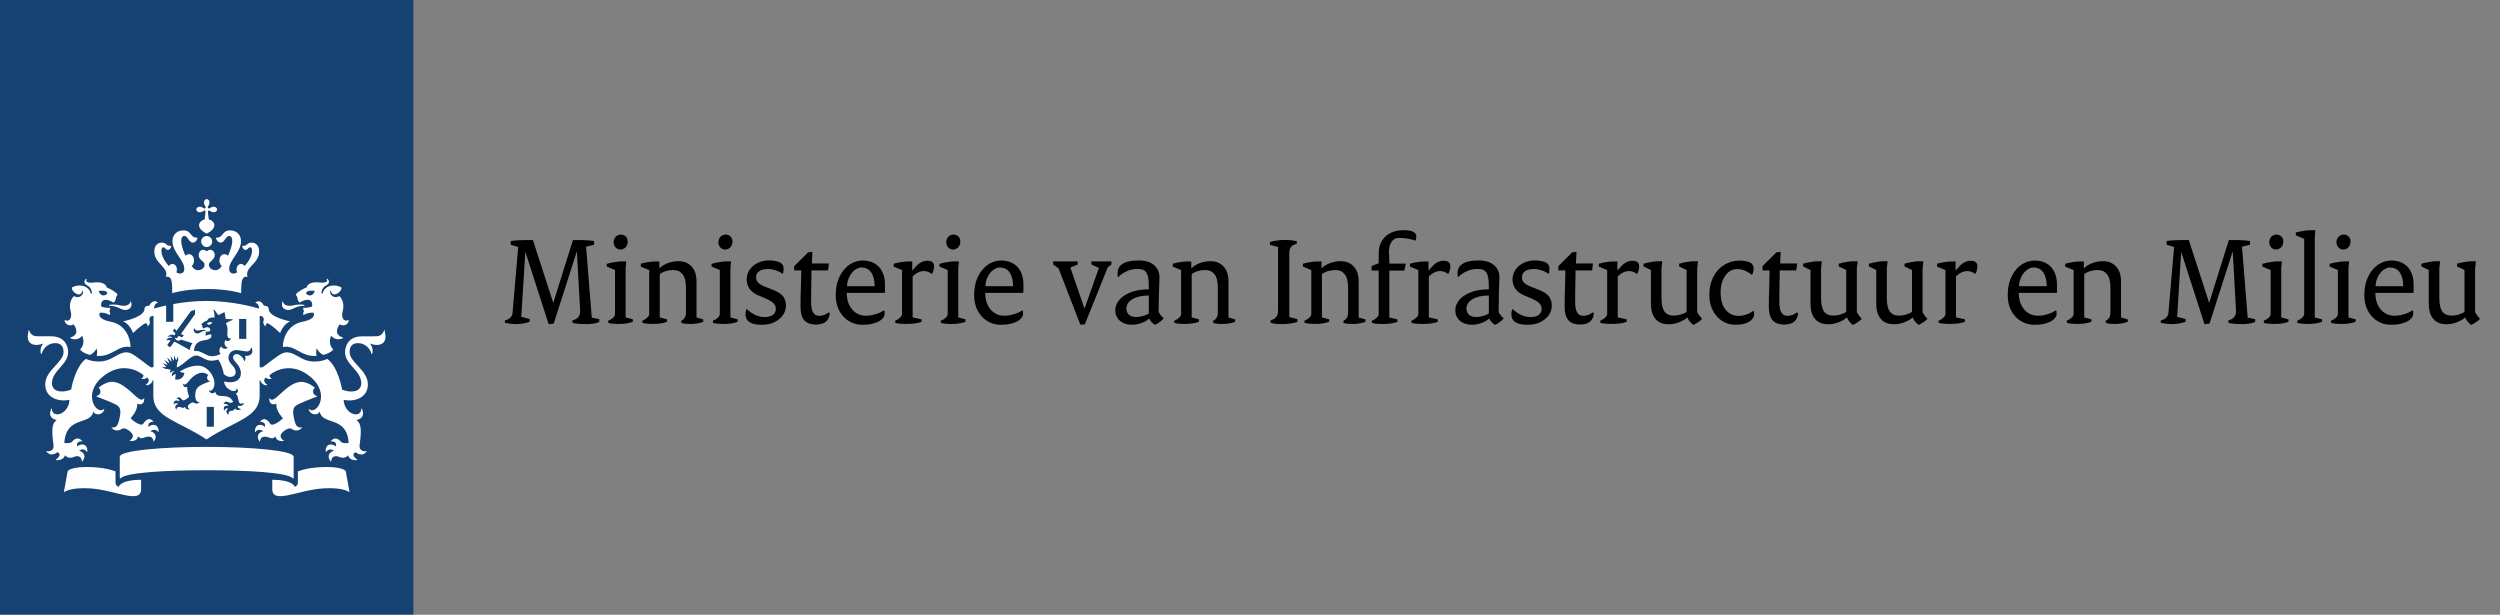
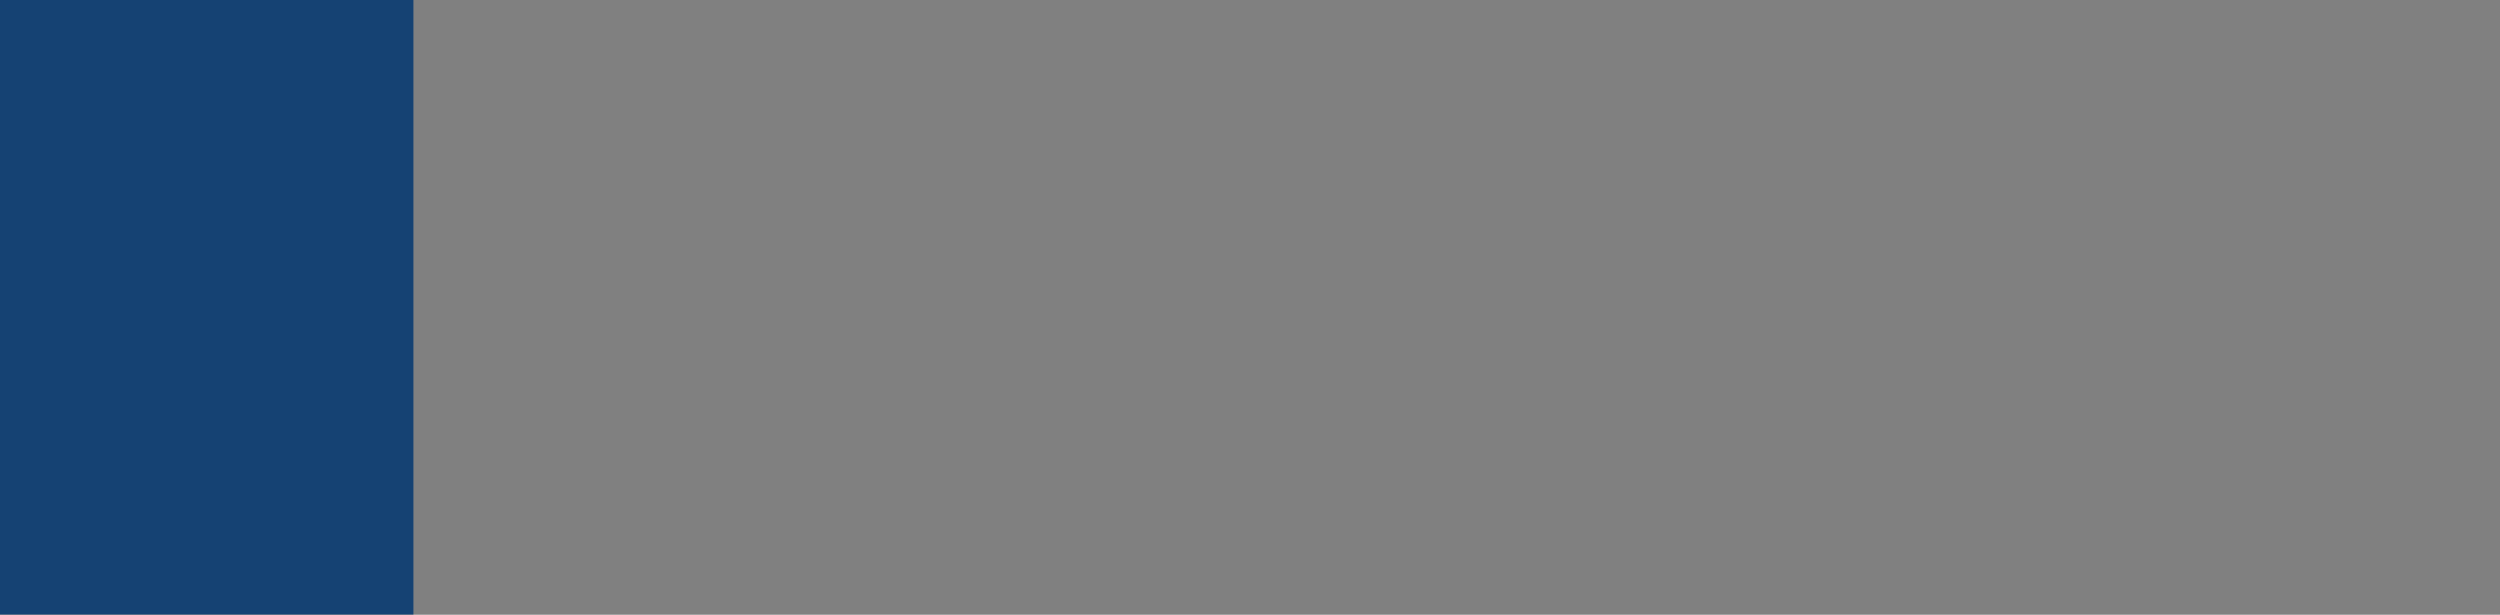
<svg xmlns="http://www.w3.org/2000/svg" width="122px" height="30px" viewBox="0 0 122 30" version="1.1">
  <rect x="0" y="0" width="122" height="30" fill="#808080" stroke="none" />
  <title>ministerie-van-infrastructuur-en-milieu</title>
  <g id="Page-1" stroke="none" stroke-width="1" fill="none" fill-rule="evenodd">
    <g id="Homepage" transform="translate(-334, -3581)" fill-rule="nonzero">
      <g id="Sectie---Onze-klanten" transform="translate(0, 3331)">
        <g id="Logo's-klanten" transform="translate(84, 190)">
          <g id="Logo" transform="translate(217, 0)">
            <g id="ministerie-van-infrastructuur-en-milieu" transform="translate(33, 60)">
              <polygon id="Path" fill="#154273" points="0 0 20.175 0 20.175 29.989 0 29.989" />
-               <path d="M10.438,20.825 L10.087,20.825 L10.087,19.854 L10.438,19.854 L10.438,20.825 Z M12.02,16.537 L11.669,16.537 L11.669,15.563 L12.02,15.563 L12.02,16.537 Z M5.524,14.861 C5.497,14.861 5.315,14.861 5.315,14.899 C5.315,14.937 5.4,14.917 5.524,14.938 C5.804,14.986 5.915,15.127 6.111,15.127 C6.29,15.127 6.473,15.006 6.401,14.746 C6.389,14.703 6.365,14.713 6.359,14.742 C6.332,14.858 6.189,14.924 6.039,14.924 C5.856,14.924 5.817,14.861 5.524,14.861 M3.593,15.831 C3.624,15.873 3.955,16.303 3.446,16.468 C3.424,16.475 3.417,16.497 3.451,16.511 C3.827,16.668 4.008,16.38 4.008,16.38 C4.197,16.813 3.907,17.052 3.907,17.052 C3.948,17.13 4.127,17.259 4.399,17.321 C4.501,17.266 4.646,17.161 4.707,16.997 C4.707,16.997 4.78,17.186 4.714,17.366 C5.482,17.435 5.752,16.823 6.342,16.934 C6.359,16.937 6.368,16.927 6.368,16.908 C6.368,16.53 6.137,15.839 5.406,15.7 C4.676,15.559 4.873,15.259 4.873,15.259 C5.18,15.245 5.358,15.379 5.358,15.379 C5.414,15.287 5.335,15.187 5.335,15.187 C5.365,15.152 5.38,15.027 5.38,15.027 C5.034,15.027 4.944,14.952 4.944,14.952 C4.89,14.746 5.032,14.456 5.546,14.768 C5.675,14.654 5.665,14.479 5.665,14.479 C5.704,14.461 5.728,14.4 5.728,14.373 C5.728,14.287 5.317,14.058 5.211,14.03 C5.186,13.904 5.027,13.725 4.542,13.79 C4.314,13.818 4.149,13.758 4.225,13.625 C4.238,13.603 4.197,13.599 4.176,13.621 C4.124,13.675 4.051,13.823 4.249,13.924 C4.47,14.037 4.485,14.258 4.486,14.29 C4.49,14.337 4.432,14.341 4.42,14.294 C4.318,13.92 3.804,13.838 3.501,14.038 C3.518,14.239 3.735,14.372 3.854,14.372 C3.923,14.372 4.015,14.304 4.015,14.21 C4.015,14.165 4.039,14.17 4.052,14.206 C4.103,14.339 3.904,14.615 3.611,14.448 C3.313,14.746 3.432,15.114 3.462,15.251 C3.515,15.494 3.396,15.731 3.176,15.621 C3.165,15.617 3.154,15.611 3.154,15.638 C3.158,15.79 3.358,15.963 3.593,15.831 M5.239,14.325 C5.1,14.48 4.873,14.445 4.818,14.189 C5.104,14.173 5.227,14.201 5.239,14.325 M14.134,14.924 C13.983,14.924 13.842,14.858 13.815,14.742 C13.81,14.713 13.785,14.703 13.773,14.746 C13.701,15.004 13.885,15.127 14.063,15.127 C14.261,15.127 14.37,14.986 14.651,14.938 C14.775,14.917 14.859,14.937 14.859,14.899 C14.859,14.861 14.677,14.861 14.651,14.861 C14.358,14.861 14.318,14.924 14.134,14.924 M17.017,15.637 C17.017,15.61 17.006,15.614 16.994,15.62 C16.775,15.73 16.655,15.494 16.708,15.249 C16.738,15.114 16.858,14.745 16.558,14.446 C16.265,14.614 16.066,14.338 16.117,14.204 C16.131,14.169 16.154,14.163 16.154,14.208 C16.154,14.301 16.248,14.37 16.315,14.37 C16.434,14.37 16.649,14.238 16.669,14.037 C16.365,13.837 15.852,13.918 15.751,14.293 C15.738,14.339 15.682,14.337 15.685,14.289 C15.686,14.256 15.7,14.034 15.921,13.923 C16.121,13.821 16.049,13.673 15.996,13.62 C15.973,13.597 15.934,13.603 15.946,13.624 C16.024,13.756 15.859,13.817 15.63,13.789 C15.146,13.724 14.987,13.903 14.961,14.028 C14.855,14.055 14.444,14.286 14.444,14.372 C14.444,14.399 14.468,14.459 14.506,14.477 C14.506,14.477 14.496,14.652 14.624,14.766 C15.138,14.455 15.28,14.746 15.228,14.951 C15.228,14.951 15.137,15.024 14.79,15.025 C14.79,15.025 14.807,15.151 14.837,15.186 C14.837,15.186 14.758,15.286 14.814,15.377 C14.814,15.377 14.992,15.244 15.299,15.258 C15.299,15.258 15.494,15.558 14.765,15.699 C14.034,15.838 13.803,16.53 13.803,16.907 C13.803,16.925 13.81,16.937 13.827,16.932 C14.418,16.823 14.689,17.435 15.455,17.365 C15.389,17.185 15.462,16.996 15.462,16.996 C15.523,17.158 15.668,17.263 15.77,17.32 C16.042,17.258 16.221,17.128 16.262,17.051 C16.262,17.051 15.973,16.811 16.162,16.379 C16.162,16.379 16.344,16.666 16.718,16.51 C16.752,16.496 16.745,16.473 16.723,16.466 C16.214,16.301 16.545,15.873 16.576,15.83 C16.817,15.963 17.017,15.79 17.017,15.637 M15.358,14.189 C15.303,14.445 15.076,14.482 14.937,14.325 C14.948,14.201 15.07,14.173 15.358,14.189 M9.954,9.883 C9.954,9.948 9.98,10.004 10.003,10.035 C10.048,10.099 10.041,10.135 10.02,10.156 C9.999,10.177 9.963,10.185 9.899,10.139 C9.868,10.117 9.811,10.089 9.746,10.089 C9.635,10.089 9.58,10.162 9.58,10.224 C9.58,10.286 9.635,10.359 9.746,10.359 C9.811,10.359 9.868,10.331 9.899,10.308 C9.963,10.263 9.999,10.27 10.02,10.292 C10.041,10.313 10.01,10.535 9.985,10.71 C9.801,10.748 9.714,10.894 9.714,10.98 C9.714,11.2 9.949,11.327 10.087,11.401 C10.225,11.328 10.461,11.2 10.461,10.98 C10.461,10.894 10.372,10.748 10.19,10.71 C10.165,10.535 10.134,10.313 10.155,10.292 C10.176,10.27 10.211,10.263 10.276,10.308 C10.308,10.331 10.365,10.359 10.428,10.359 C10.539,10.359 10.593,10.286 10.593,10.224 C10.593,10.162 10.538,10.089 10.428,10.089 C10.363,10.089 10.307,10.117 10.276,10.139 C10.213,10.185 10.176,10.177 10.155,10.156 C10.134,10.135 10.127,10.1 10.172,10.035 C10.194,10.003 10.223,9.946 10.223,9.883 C10.223,9.772 10.149,9.717 10.087,9.717 C10.025,9.717 9.954,9.772 9.954,9.883 M10.087,11.518 C9.939,11.518 9.818,11.638 9.818,11.786 C9.818,11.934 9.939,12.055 10.087,12.055 C10.235,12.055 10.355,11.934 10.355,11.786 C10.356,11.638 10.235,11.518 10.087,11.518 M10.087,14.103 C11.162,14.103 11.769,14.308 11.769,14.308 C11.775,13.765 11.772,13.462 12.083,13.507 C11.913,13.051 12.646,12.872 12.646,12.276 C12.646,11.885 12.369,11.839 12.287,11.839 C12.044,11.839 12.082,11.997 11.875,11.997 C11.849,11.997 11.823,11.99 11.823,12.01 C11.823,12.079 11.88,12.194 11.976,12.194 C12.104,12.194 12.106,12.068 12.2,12.068 C12.241,12.068 12.3,12.1 12.3,12.231 C12.3,12.485 12.134,12.765 11.938,12.982 C11.893,12.92 11.832,12.88 11.759,12.88 C11.644,12.88 11.542,13.001 11.542,13.151 C11.542,13.206 11.551,13.246 11.572,13.293 C11.507,13.33 11.449,13.351 11.404,13.351 C11.315,13.351 11.183,13.314 11.183,13.121 C11.183,12.69 11.761,12.31 11.761,11.763 C11.761,11.503 11.586,11.242 11.223,11.242 C10.832,11.242 10.906,11.599 10.568,11.599 C10.552,11.599 10.539,11.604 10.539,11.618 C10.539,11.641 10.599,11.838 10.773,11.838 C10.961,11.838 11.013,11.514 11.179,11.514 C11.241,11.514 11.334,11.551 11.334,11.77 C11.334,11.941 11.249,12.215 11.128,12.48 C11.085,12.437 11.025,12.404 10.958,12.404 C10.813,12.404 10.708,12.544 10.708,12.711 C10.708,12.817 10.751,12.92 10.821,12.987 C10.737,13.096 10.649,13.185 10.531,13.185 C10.297,13.185 10.194,13.052 10.194,12.907 C10.194,12.751 10.479,12.694 10.479,12.451 C10.479,12.285 10.372,12.192 10.268,12.192 C10.156,12.192 10.099,12.265 10.089,12.265 C10.077,12.265 10.02,12.192 9.908,12.192 C9.804,12.192 9.697,12.285 9.697,12.451 C9.697,12.694 9.983,12.751 9.983,12.907 C9.983,13.052 9.88,13.185 9.646,13.185 C9.528,13.185 9.441,13.096 9.355,12.987 C9.427,12.92 9.469,12.818 9.469,12.711 C9.469,12.544 9.365,12.404 9.22,12.404 C9.154,12.404 9.093,12.437 9.049,12.48 C8.928,12.215 8.844,11.941 8.844,11.77 C8.844,11.552 8.937,11.514 8.999,11.514 C9.163,11.514 9.217,11.838 9.404,11.838 C9.579,11.838 9.638,11.641 9.638,11.618 C9.638,11.604 9.625,11.599 9.61,11.599 C9.272,11.599 9.345,11.242 8.955,11.242 C8.592,11.242 8.417,11.503 8.417,11.763 C8.417,12.31 8.994,12.69 8.994,13.121 C8.994,13.314 8.862,13.351 8.773,13.351 C8.73,13.351 8.672,13.33 8.606,13.293 C8.625,13.246 8.634,13.207 8.634,13.151 C8.634,13.001 8.532,12.88 8.417,12.88 C8.344,12.88 8.283,12.92 8.238,12.982 C8.042,12.765 7.876,12.485 7.876,12.231 C7.876,12.1 7.935,12.068 7.976,12.068 C8.07,12.068 8.073,12.194 8.2,12.194 C8.294,12.194 8.354,12.077 8.354,12.01 C8.354,11.99 8.327,11.997 8.301,11.997 C8.094,11.997 8.132,11.839 7.889,11.839 C7.807,11.839 7.53,11.883 7.53,12.276 C7.53,12.872 8.263,13.051 8.093,13.507 C8.404,13.462 8.4,13.765 8.406,14.308 C8.404,14.308 9.011,14.103 10.087,14.103 M8.115,14.906 C7.823,14.969 7.613,15.03 7.518,15.059 C7.523,14.93 7.572,14.81 7.687,14.783 C7.701,14.779 7.706,14.759 7.692,14.751 C7.431,14.577 7.29,14.91 7.287,14.92 C7.194,14.913 7.054,14.942 7.054,15.068 C7.054,15.441 6.199,15.648 6,15.679 C6.349,15.814 6.494,16.254 6.494,16.254 C6.748,16 7.044,15.776 7.108,15.776 C7.176,15.776 7.201,15.861 7.207,15.911 C7.208,15.928 7.224,15.934 7.234,15.918 C7.366,15.721 7.303,15.676 7.293,15.617 C7.285,15.57 7.297,15.399 7.492,15.418 L7.492,17.913 L7.392,17.932 C7.346,17.941 6.982,17.63 6.563,17.342 C6.145,17.054 5.921,17.227 5.445,17.485 C4.823,17.821 4.192,17.515 4.192,17.515 C3.655,17.899 3.472,19.01 3.472,19.01 C3.365,19.056 3.187,19.104 3.02,19.104 C2.61,19.104 2.535,18.856 2.535,18.707 C2.535,18.075 3.327,17.803 3.327,17.179 C3.327,17.028 3.258,16.411 2.496,16.411 C2.399,16.411 1.817,16.41 1.814,16.41 C1.528,16.41 1.458,16.204 1.418,16.125 C1.403,16.094 1.375,16.113 1.385,16.137 C1.407,16.189 1.352,16.269 1.352,16.427 C1.352,16.68 1.501,16.832 1.777,16.832 C1.904,16.832 2.023,16.797 2.061,16.773 C2.086,16.758 2.1,16.783 2.087,16.797 C1.966,16.938 1.956,17.203 2.006,17.266 C2.018,17.282 2.032,17.277 2.035,17.265 C2.101,16.997 2.352,16.744 2.69,16.744 C3.103,16.744 3.101,17.096 3.101,17.18 C3.101,17.689 2.208,18.061 2.208,18.759 C2.208,19.468 2.956,19.62 3.39,19.507 C3.365,20.215 2.554,20.458 2.528,19.949 C2.527,19.925 2.508,19.92 2.496,19.952 C2.393,20.203 2.434,20.424 2.749,20.493 C2.77,20.497 2.761,20.51 2.741,20.523 C2.428,20.721 2.597,21.503 2.613,21.732 C2.637,22.065 2.306,22.024 2.279,22.015 C2.265,22.01 2.252,22.017 2.273,22.044 C2.507,22.33 2.796,22.069 2.796,22.069 C3.014,22.138 2.879,22.323 2.732,22.421 C2.71,22.437 2.711,22.452 2.737,22.454 C2.769,22.456 3.107,22.483 3.168,22.215 C3.317,22.394 3.537,22.328 3.583,22.306 C3.648,22.273 3.965,22.158 3.996,22.513 C3.997,22.538 4.013,22.523 4.023,22.508 C4.261,22.208 4.006,22.023 3.863,22.001 C3.875,21.985 4.066,21.825 4.238,22.046 C4.249,22.062 4.261,22.065 4.262,22.034 C4.282,21.652 3.972,21.618 3.77,21.783 C3.761,21.744 3.694,21.53 3.997,21.537 C4.004,21.537 4.018,21.525 4.003,21.511 C3.768,21.263 3.575,21.489 3.53,21.544 C3.425,21.666 3.163,21.617 3.139,21.614 C3.221,20.29 4.389,20.759 4.549,20.115 C4.556,20.082 4.572,20.094 4.575,20.107 C4.618,20.265 5.015,20.286 5.087,19.976 C5.092,19.956 5.089,19.942 5.075,19.956 C4.737,20.293 3.976,19.239 5.014,18.382 C5.9,17.651 6.694,18.058 6.997,18.299 C7.013,18.404 6.951,18.439 6.91,18.451 C6.896,18.455 6.89,18.468 6.914,18.477 C6.999,18.51 7.117,18.5 7.173,18.42 C7.363,18.554 7.2,18.72 7.124,18.766 C7.104,18.779 7.113,18.792 7.128,18.794 C7.303,18.827 7.446,18.646 7.454,18.545 L7.483,18.562 L7.483,19.314 C7.483,20.386 8.72,20.535 10.077,21.444 C11.434,20.535 12.67,20.386 12.67,19.314 L12.67,18.563 L12.7,18.546 C12.707,18.649 12.851,18.828 13.025,18.796 C13.042,18.793 13.049,18.78 13.031,18.768 C12.954,18.721 12.79,18.554 12.982,18.421 C13.037,18.5 13.156,18.511 13.241,18.479 C13.263,18.469 13.259,18.456 13.245,18.452 C13.206,18.439 13.142,18.406 13.158,18.3 C13.461,18.059 14.255,17.652 15.141,18.383 C16.179,19.241 15.418,20.294 15.08,19.958 C15.066,19.944 15.063,19.958 15.068,19.977 C15.141,20.287 15.537,20.265 15.58,20.108 C15.583,20.096 15.599,20.083 15.607,20.117 C15.768,20.761 16.935,20.292 17.015,21.615 C16.992,21.618 16.73,21.668 16.625,21.545 C16.58,21.492 16.387,21.265 16.152,21.513 C16.137,21.527 16.151,21.538 16.159,21.538 C16.462,21.531 16.396,21.745 16.386,21.785 C16.185,21.618 15.875,21.654 15.894,22.035 C15.897,22.065 15.907,22.062 15.918,22.048 C16.09,21.827 16.282,21.986 16.294,22.003 C16.152,22.025 15.896,22.21 16.135,22.51 C16.145,22.524 16.159,22.539 16.162,22.514 C16.193,22.159 16.51,22.273 16.575,22.307 C16.621,22.331 16.841,22.396 16.99,22.217 C17.049,22.486 17.389,22.458 17.421,22.455 C17.445,22.454 17.448,22.438 17.425,22.423 C17.28,22.325 17.145,22.139 17.363,22.07 C17.363,22.07 17.652,22.332 17.886,22.045 C17.906,22.018 17.893,22.011 17.88,22.017 C17.854,22.027 17.524,22.066 17.548,21.734 C17.563,21.504 17.732,20.723 17.42,20.524 C17.4,20.511 17.39,20.499 17.411,20.494 C17.727,20.424 17.768,20.204 17.665,19.954 C17.651,19.921 17.634,19.927 17.632,19.951 C17.608,20.458 16.796,20.217 16.77,19.508 C17.204,19.621 17.952,19.469 17.952,18.761 C17.952,18.062 17.061,17.69 17.061,17.182 C17.061,17.097 17.058,16.745 17.472,16.745 C17.81,16.745 18.061,16.999 18.127,17.266 C18.13,17.279 18.145,17.283 18.156,17.268 C18.206,17.204 18.196,16.939 18.076,16.799 C18.063,16.785 18.077,16.759 18.103,16.775 C18.141,16.797 18.261,16.834 18.386,16.834 C18.663,16.834 18.813,16.682 18.813,16.428 C18.813,16.27 18.758,16.19 18.78,16.138 C18.792,16.114 18.762,16.096 18.746,16.127 C18.707,16.206 18.635,16.411 18.351,16.411 C18.348,16.411 17.766,16.413 17.669,16.413 C16.907,16.413 16.838,17.028 16.838,17.18 C16.838,17.804 17.631,18.076 17.631,18.708 C17.631,18.856 17.556,19.106 17.145,19.106 C16.977,19.106 16.8,19.058 16.693,19.011 C16.693,19.011 16.51,17.901 15.973,17.517 C15.973,17.517 15.342,17.823 14.72,17.486 C14.244,17.228 14.018,17.055 13.601,17.344 C13.183,17.632 12.82,17.942 12.773,17.934 L12.673,17.914 L12.673,15.42 C12.866,15.4 12.88,15.572 12.872,15.618 C12.861,15.677 12.797,15.721 12.93,15.92 C12.939,15.934 12.955,15.93 12.956,15.913 C12.962,15.862 12.987,15.777 13.055,15.777 C13.12,15.777 13.417,16.001 13.67,16.255 C13.67,16.255 13.815,15.814 14.165,15.68 C13.966,15.649 13.111,15.442 13.111,15.069 C13.111,14.944 12.97,14.914 12.877,14.921 C12.873,14.91 12.734,14.579 12.473,14.752 C12.459,14.762 12.463,14.782 12.477,14.785 C12.593,14.811 12.642,14.931 12.646,15.061 C12.397,14.985 11.335,14.686 10.077,14.686 C9.466,14.686 8.904,14.756 8.456,14.838 L8.456,15.703 L8.106,15.703 L8.106,14.906 M5.793,23.761 C5.7,23.724 5.638,23.663 5.638,23.541 L5.638,23.004 C5.485,22.951 5.063,22.79 4.225,22.79 C3.528,22.79 3.31,22.948 3.3,23.003 L3.115,24.025 C3.115,24.025 3.397,23.768 4.408,23.834 C5.627,23.911 6.887,24.63 6.887,23.863 L6.887,23.413 C5.934,23.413 5.793,23.715 5.793,23.761 M13.287,23.413 L13.287,23.863 C13.287,24.63 14.549,23.911 15.766,23.834 C16.777,23.768 17.059,24.025 17.059,24.025 L16.875,23.003 C16.865,22.946 16.646,22.79 15.949,22.79 C15.111,22.79 14.69,22.951 14.537,23.004 L14.537,23.541 C14.537,23.663 14.475,23.723 14.382,23.761 C14.382,23.715 14.241,23.413 13.287,23.413 M10.087,22.948 C12.048,22.948 14.039,23.051 14.3,23.346 C14.321,23.37 14.33,23.346 14.33,23.328 L14.33,22.289 C14.33,21.986 12.275,21.808 10.087,21.808 C7.899,21.808 5.845,21.985 5.845,22.289 L5.845,23.328 C5.845,23.346 5.854,23.37 5.875,23.346 C6.135,23.051 8.127,22.948 10.087,22.948 M8.338,18.048 L8.139,17.996 L8.123,18.02 L7.893,17.918 C7.893,17.918 8.062,17.917 8.099,17.917 C8.118,17.917 8.118,17.904 8.108,17.894 C8.014,17.803 7.932,17.723 7.932,17.723 C7.932,17.723 8.025,17.756 8.159,17.807 C8.173,17.813 8.18,17.801 8.172,17.792 C8.108,17.697 8.021,17.57 8.021,17.57 C8.021,17.57 8.206,17.694 8.244,17.72 C8.256,17.728 8.265,17.72 8.261,17.708 C8.211,17.586 8.155,17.448 8.155,17.448 L8.359,17.639 C8.369,17.648 8.379,17.644 8.376,17.63 C8.356,17.538 8.32,17.369 8.32,17.369 L8.469,17.587 C8.477,17.6 8.489,17.597 8.489,17.582 C8.49,17.539 8.493,17.344 8.493,17.344 C8.493,17.344 8.556,17.487 8.587,17.562 C8.593,17.577 8.604,17.577 8.613,17.559 L8.689,17.375 L8.697,17.623 L8.663,17.628 L8.621,17.927 C8.917,17.858 9.286,17.351 9.569,17.351 C9.906,17.351 10.028,17.745 10.651,17.545 C10.807,17.777 10.862,17.98 10.924,18.259 C11.163,18.486 11.501,18.41 11.501,18.17 C11.501,17.848 11.149,17.787 11.149,17.451 C11.149,17.301 11.255,17.085 11.542,17.085 C11.694,17.085 11.917,17.149 12.045,17.149 C12.197,17.149 12.23,17.039 12.246,16.994 C12.261,16.961 12.301,16.972 12.299,16.999 C12.293,17.03 12.315,17.075 12.315,17.146 C12.315,17.359 12.006,17.387 11.968,17.361 C11.952,17.349 11.941,17.366 11.952,17.376 C11.999,17.414 11.989,17.541 11.932,17.621 C11.925,17.63 11.917,17.628 11.915,17.62 C11.883,17.468 11.704,17.279 11.546,17.279 C11.489,17.279 11.373,17.313 11.373,17.446 C11.373,17.638 11.756,17.813 11.756,18.208 C11.756,18.621 11.348,18.72 10.938,18.617 C10.952,19.007 11.535,19.239 11.548,18.961 C11.549,18.941 11.559,18.954 11.565,18.961 C11.651,19.08 11.611,19.17 11.501,19.217 C11.603,19.263 11.621,19.468 11.651,19.59 C11.694,19.773 11.89,19.672 11.899,19.666 C11.91,19.659 11.913,19.666 11.908,19.677 C11.835,19.869 11.638,19.796 11.638,19.796 C11.535,19.868 11.659,19.932 11.752,19.961 C11.766,19.965 11.765,19.975 11.755,19.979 C11.686,20.004 11.539,20.051 11.469,19.927 C11.417,20.055 11.307,20.051 11.266,20.051 C11.19,20.051 11.141,20.128 11.158,20.23 C11.159,20.239 11.154,20.242 11.146,20.237 C10.968,20.118 11.07,19.979 11.142,19.944 C11.13,19.937 11.007,19.885 10.954,20.03 C10.949,20.041 10.942,20.041 10.939,20.031 C10.861,19.823 11.032,19.763 11.155,19.814 C11.146,19.785 11.082,19.683 10.92,19.715 C10.913,19.718 10.907,19.714 10.913,19.704 C10.939,19.641 11.02,19.546 11.166,19.642 C11.241,19.689 11.37,19.621 11.383,19.615 C11.123,19.097 10.615,19.531 10.501,19.124 C10.499,19.115 10.489,19.107 10.482,19.13 C10.455,19.217 10.234,19.223 10.193,19.052 C10.19,19.038 10.194,19.037 10.203,19.045 C10.235,19.077 10.304,19.107 10.396,18.975 C10.456,18.887 10.465,18.77 10.465,18.692 C10.465,18.375 10.149,17.845 9.658,17.845 C9.346,17.845 9.013,17.966 8.765,18.146 L8.996,18.2 C8.973,18.434 8.749,18.569 8.544,18.513 L8.579,18.245 C8.544,18.256 8.452,18.289 8.404,18.358 C8.4,18.363 8.393,18.362 8.392,18.355 C8.349,18.204 8.475,18.127 8.514,18.107 C8.518,18.104 8.518,18.101 8.51,18.101 C8.399,18.097 8.335,18.18 8.317,18.208 C8.314,18.213 8.31,18.211 8.308,18.208 C8.306,18.182 8.286,18.104 8.338,18.048 M9.024,19.854 C8.935,19.962 8.858,19.858 8.742,19.858 C8.632,19.858 8.614,19.949 8.611,19.986 C8.611,19.993 8.607,19.994 8.603,19.989 C8.479,19.82 8.617,19.728 8.699,19.715 C8.686,19.703 8.565,19.623 8.487,19.734 C8.482,19.742 8.475,19.738 8.475,19.728 C8.47,19.518 8.637,19.504 8.746,19.596 C8.766,19.517 8.714,19.463 8.627,19.459 C8.617,19.459 8.614,19.452 8.62,19.448 C8.656,19.407 8.693,19.389 8.73,19.389 C8.846,19.389 8.861,19.537 8.937,19.537 C9.051,19.537 9.213,19.382 9.228,19.366 C9.225,19.358 9.115,19.061 9.137,18.885 C9.138,18.877 9.134,18.876 9.128,18.879 C9.073,18.91 8.932,18.908 8.932,18.737 C8.932,18.723 8.937,18.721 8.945,18.732 C9.007,18.817 9.106,18.721 9.156,18.666 C9.21,18.606 9.499,18.187 9.882,18.187 C9.966,18.187 10.075,18.234 10.162,18.294 C10.03,18.456 10.161,18.61 10.259,18.59 C10.27,18.587 10.273,18.599 10.262,18.603 C9.755,18.793 9.527,18.87 9.527,19.294 C9.527,19.515 9.603,19.639 9.734,19.61 C9.744,19.607 9.746,19.611 9.739,19.62 C9.693,19.676 9.638,19.694 9.593,19.694 C9.487,19.694 9.469,19.637 9.411,19.637 C9.354,19.637 9.165,19.748 9.165,19.841 C9.165,19.876 9.187,19.924 9.254,19.968 C9.258,19.97 9.256,19.973 9.252,19.975 C9.208,19.982 9.059,19.994 9.024,19.854 M10.362,15.721 C10.203,15.711 10.101,15.746 10.106,15.797 C10.183,15.877 10.286,15.869 10.362,15.721 M9.776,16.113 C9.887,16.085 10.011,16.097 10.024,16.101 C10.041,16.107 10.041,16.134 10.021,16.137 C9.787,16.166 9.776,16.275 9.627,16.275 C9.528,16.275 9.423,16.176 9.462,16.03 C9.466,16.011 9.482,16.01 9.486,16.028 C9.501,16.092 9.593,16.161 9.776,16.113 M6.741,21.294 C6.896,21.493 7.045,21.307 7.248,21.307 C7.346,21.307 7.468,21.341 7.49,21.539 C7.492,21.549 7.5,21.552 7.51,21.539 C7.731,21.237 7.479,21.066 7.334,21.044 C7.365,21.015 7.582,20.883 7.718,21.079 C7.725,21.089 7.741,21.086 7.741,21.072 C7.741,20.689 7.454,20.662 7.246,20.828 C7.207,20.679 7.32,20.58 7.465,20.58 C7.482,20.58 7.489,20.568 7.479,20.558 C7.223,20.283 7.031,20.628 6.987,20.683 C6.885,20.82 6.518,20.563 6.373,20.411 C6.373,20.411 6.697,20.072 6.697,19.762 C6.697,19.744 6.694,19.718 6.694,19.707 C6.694,19.697 6.699,19.694 6.707,19.699 C6.739,19.717 6.785,19.731 6.827,19.73 C6.9,19.73 7.041,19.706 7.041,19.444 C7.041,19.424 7.031,19.424 7.024,19.437 C6.985,19.492 6.942,19.504 6.91,19.504 C6.649,19.504 6.103,18.632 5.461,18.632 C5.293,18.632 4.975,18.754 4.814,18.928 C4.892,18.975 4.907,19.068 4.899,19.137 C4.886,19.248 4.799,19.301 4.71,19.327 C4.694,19.331 4.693,19.342 4.71,19.349 C5.034,19.473 5.625,19.697 5.761,19.813 C5.92,19.949 5.889,20.21 5.796,20.568 C5.707,20.911 5.517,20.865 5.446,20.854 C5.437,20.852 5.432,20.859 5.439,20.866 C5.523,20.972 5.625,21.007 5.713,21.007 C5.882,21.007 5.944,20.903 6.032,20.903 C6.179,20.903 6.487,21.113 6.487,21.273 C6.487,21.363 6.417,21.445 6.327,21.504 C6.321,21.508 6.323,21.515 6.331,21.517 C6.397,21.53 6.685,21.554 6.741,21.294 M13.848,21.518 C13.856,21.517 13.858,21.51 13.852,21.506 C13.762,21.446 13.692,21.365 13.692,21.275 C13.692,21.114 13.999,20.904 14.146,20.904 C14.234,20.904 14.297,21.008 14.466,21.008 C14.554,21.008 14.655,20.973 14.739,20.868 C14.745,20.861 14.742,20.854 14.732,20.855 C14.662,20.866 14.472,20.913 14.383,20.569 C14.292,20.211 14.261,19.952 14.418,19.814 C14.552,19.699 15.144,19.475 15.469,19.351 C15.486,19.344 15.486,19.332 15.469,19.328 C15.379,19.303 15.292,19.248 15.28,19.138 C15.272,19.069 15.286,18.975 15.365,18.93 C15.204,18.756 14.886,18.634 14.718,18.634 C14.075,18.634 13.53,19.506 13.269,19.506 C13.237,19.506 13.194,19.493 13.156,19.438 C13.148,19.425 13.139,19.425 13.139,19.445 C13.139,19.708 13.279,19.731 13.354,19.731 C13.396,19.731 13.441,19.718 13.473,19.7 C13.482,19.696 13.486,19.699 13.486,19.708 C13.486,19.72 13.483,19.745 13.483,19.763 C13.483,20.073 13.807,20.413 13.807,20.413 C13.661,20.565 13.294,20.821 13.192,20.685 C13.148,20.63 12.956,20.285 12.7,20.559 C12.69,20.569 12.697,20.582 12.714,20.582 C12.859,20.582 12.97,20.68 12.932,20.83 C12.724,20.663 12.438,20.69 12.438,21.073 C12.438,21.089 12.454,21.092 12.461,21.08 C12.597,20.883 12.814,21.017 12.845,21.045 C12.7,21.068 12.448,21.238 12.669,21.541 C12.679,21.554 12.687,21.551 12.689,21.541 C12.711,21.342 12.832,21.308 12.931,21.308 C13.134,21.308 13.283,21.496 13.438,21.296 C13.49,21.554 13.777,21.53 13.848,21.518 M8.642,16.49 C8.623,16.518 8.554,16.489 8.528,16.477 C8.523,16.475 8.521,16.477 8.524,16.482 C8.539,16.518 8.606,16.627 8.701,16.627 C8.745,16.627 8.81,16.601 8.827,16.572 C8.827,16.572 9.206,16.694 9.393,16.746 C9.32,16.844 9.275,16.961 9.265,17.086 C9.114,16.993 8.51,16.669 8.51,16.669 L8.323,16.925 C8.292,16.968 8.142,16.859 8.173,16.815 L8.317,16.62 C8.269,16.57 8.155,16.601 8.124,16.61 C8.12,16.611 8.115,16.608 8.12,16.601 C8.138,16.563 8.208,16.444 8.387,16.499 C8.387,16.39 8.225,16.425 8.183,16.437 C8.177,16.438 8.176,16.437 8.18,16.431 C8.224,16.385 8.355,16.277 8.503,16.365 L8.566,16.276 L8.437,16.139 L8.518,16.028 L8.61,16.151 L9.307,15.196 C9.324,15.172 9.462,15.132 9.514,15.121 C9.52,15.175 9.525,15.318 9.51,15.342 L8.824,16.306 L8.969,16.354 L8.889,16.466 L8.718,16.387 L8.642,16.49 L8.642,16.49 Z M11.09,16.334 C11.09,16.421 11.144,16.549 11.261,16.513 C11.266,16.51 11.272,16.511 11.27,16.518 C11.254,16.617 11.079,16.706 10.999,16.59 C10.928,16.739 10.945,16.879 11.097,16.961 C11.106,16.965 11.107,16.976 11.097,16.983 C11.006,17.049 10.865,17.034 10.799,16.907 C10.673,17.001 10.692,17.203 10.768,17.27 C10.768,17.272 10.421,17.476 10.107,17.33 C9.899,17.23 9.728,17.101 9.461,17.123 C9.497,16.746 9.686,16.646 10.032,16.593 C10.31,16.548 10.345,16.421 10.306,16.324 C10.211,16.299 10.039,16.386 10.039,16.386 C10.008,16.334 10.054,16.28 10.054,16.28 C10.037,16.259 10.028,16.19 10.028,16.19 C10.223,16.19 10.256,16.148 10.256,16.148 C10.29,15.946 10.086,15.925 9.93,16.034 C9.856,15.97 9.868,15.885 9.868,15.885 C9.846,15.873 9.832,15.841 9.832,15.825 C9.832,15.777 10.062,15.648 10.121,15.634 C10.137,15.568 10.22,15.475 10.463,15.496 C10.493,15.431 10.445,15.196 10.415,15.132 C10.406,15.113 10.42,15.103 10.441,15.115 C10.527,15.169 10.611,15.369 10.669,15.372 C10.669,15.372 10.944,15.228 10.956,15.237 C10.969,15.244 11.008,15.551 11.008,15.551 C11.045,15.596 11.256,15.552 11.349,15.592 C11.373,15.601 11.372,15.618 11.351,15.621 C11.282,15.634 11.061,15.728 11.024,15.789 C11.149,15.977 11.09,16.256 11.09,16.334" id="Shape" fill="#FFFFFF" />
-               <path d="M28.973,15.792 C28.865,15.804 28.752,15.817 28.632,15.817 C28.556,15.817 28.494,15.817 28.431,15.81 C28.375,15.81 28.318,15.804 28.262,15.804 C28.206,15.797 28.155,15.792 28.104,15.786 C28.048,15.779 27.997,15.766 27.939,15.754 L27.939,15.634 C28.197,15.57 28.324,15.413 28.311,15.156 L28.154,12.296 L28.141,12.296 L27.02,15.792 L26.775,15.823 L25.641,12.301 L25.635,12.307 L25.439,15.462 L25.849,15.569 L25.849,15.707 C25.78,15.727 25.717,15.745 25.666,15.758 C25.61,15.77 25.554,15.783 25.503,15.79 C25.446,15.803 25.39,15.808 25.327,15.808 C25.27,15.815 25.2,15.815 25.125,15.815 C25.056,15.815 24.975,15.808 24.887,15.796 C24.806,15.783 24.717,15.77 24.641,15.752 L24.641,15.639 C24.761,15.603 24.848,15.558 24.904,15.501 C24.968,15.439 25.006,15.363 25.011,15.269 L25.289,12.051 L24.923,11.944 L24.923,11.761 C24.992,11.755 25.068,11.742 25.144,11.735 C25.22,11.728 25.294,11.728 25.37,11.723 C25.446,11.723 25.521,11.715 25.592,11.715 L26.007,11.715 L26.996,14.77 L27.003,14.77 L27.959,11.715 L28.23,11.715 C28.342,11.715 28.469,11.715 28.601,11.723 C28.734,11.73 28.866,11.742 28.992,11.761 L28.992,11.944 L28.601,12.038 L28.879,15.501 L29.245,15.57 L29.245,15.708 C29.168,15.748 29.08,15.773 28.973,15.792 M30.728,15.754 C30.672,15.766 30.621,15.779 30.558,15.786 C30.501,15.792 30.438,15.799 30.375,15.804 C30.306,15.804 30.237,15.81 30.155,15.81 C30.086,15.81 30.004,15.804 29.921,15.797 C29.832,15.792 29.752,15.779 29.682,15.754 L29.682,15.646 C29.725,15.634 29.763,15.615 29.807,15.59 C29.844,15.565 29.883,15.539 29.914,15.508 C29.946,15.483 29.97,15.452 29.99,15.414 C30.008,15.383 30.014,15.345 30.014,15.307 L30.014,13.177 L29.611,13.008 L29.611,12.876 C29.756,12.832 29.894,12.807 30.027,12.787 C30.159,12.762 30.273,12.755 30.361,12.755 L30.562,12.755 L30.53,13.096 L30.53,15.489 L30.882,15.583 L30.882,15.703 C30.828,15.724 30.777,15.742 30.728,15.754 M30.607,11.944 C30.589,11.989 30.563,12.032 30.531,12.063 C30.5,12.103 30.462,12.127 30.417,12.146 C30.373,12.17 30.33,12.177 30.279,12.177 C30.235,12.177 30.19,12.17 30.146,12.152 C30.11,12.132 30.07,12.108 30.039,12.076 C30.014,12.045 29.989,12.007 29.97,11.963 C29.952,11.92 29.945,11.869 29.945,11.818 C29.945,11.768 29.952,11.724 29.97,11.68 C29.983,11.637 30.008,11.599 30.039,11.561 C30.07,11.524 30.108,11.497 30.152,11.479 C30.196,11.461 30.246,11.446 30.303,11.446 C30.346,11.446 30.392,11.454 30.43,11.472 C30.468,11.485 30.506,11.51 30.537,11.541 C30.569,11.566 30.587,11.603 30.606,11.648 C30.625,11.686 30.631,11.737 30.631,11.786 C30.634,11.842 30.627,11.893 30.607,11.944 M33.658,15.811 C33.594,15.811 33.525,15.806 33.449,15.799 C33.38,15.793 33.311,15.78 33.248,15.755 L33.248,15.648 C33.33,15.611 33.386,15.566 33.418,15.497 C33.455,15.434 33.475,15.345 33.475,15.231 L33.475,14.028 C33.475,13.877 33.455,13.745 33.431,13.638 C33.399,13.525 33.355,13.437 33.299,13.373 C33.242,13.304 33.179,13.254 33.104,13.221 C33.023,13.19 32.939,13.177 32.846,13.177 C32.72,13.177 32.594,13.197 32.48,13.234 C32.361,13.27 32.266,13.323 32.197,13.372 L32.197,15.489 L32.551,15.583 L32.551,15.703 C32.494,15.723 32.444,15.741 32.393,15.752 C32.337,15.765 32.28,15.777 32.223,15.785 C32.166,15.79 32.103,15.797 32.034,15.803 C31.97,15.803 31.901,15.808 31.82,15.808 C31.744,15.808 31.662,15.803 31.58,15.796 C31.499,15.79 31.417,15.777 31.348,15.752 L31.348,15.645 C31.392,15.632 31.43,15.614 31.468,15.589 C31.511,15.563 31.544,15.538 31.575,15.507 C31.606,15.482 31.631,15.451 31.656,15.413 C31.675,15.382 31.682,15.344 31.682,15.306 L31.682,13.179 L31.272,13.01 L31.272,12.87 C31.417,12.827 31.555,12.801 31.687,12.783 C31.82,12.763 31.934,12.758 32.027,12.758 L32.177,12.758 L32.177,13.099 C32.285,12.992 32.423,12.903 32.586,12.841 C32.751,12.777 32.927,12.746 33.108,12.746 C33.241,12.746 33.361,12.766 33.468,12.81 C33.575,12.855 33.669,12.917 33.744,12.999 C33.82,13.082 33.883,13.182 33.927,13.301 C33.965,13.428 33.99,13.572 33.99,13.73 L33.99,15.493 L34.317,15.587 L34.317,15.707 C34.142,15.773 33.923,15.811 33.658,15.811 M35.838,15.754 C35.782,15.766 35.731,15.779 35.668,15.786 C35.611,15.792 35.548,15.799 35.486,15.804 C35.417,15.804 35.348,15.81 35.265,15.81 C35.196,15.81 35.114,15.804 35.031,15.797 C34.944,15.792 34.862,15.779 34.793,15.754 L34.793,15.646 C34.837,15.634 34.875,15.615 34.918,15.59 C34.956,15.565 34.994,15.539 35.025,15.508 C35.058,15.483 35.083,15.452 35.101,15.414 C35.121,15.383 35.127,15.345 35.127,15.307 L35.127,13.177 L34.724,13.008 L34.724,12.876 C34.869,12.832 35.007,12.807 35.139,12.787 C35.272,12.762 35.386,12.755 35.473,12.755 L35.675,12.755 L35.644,13.096 L35.644,15.489 L35.996,15.583 L35.996,15.703 C35.939,15.724 35.889,15.742 35.838,15.754 M35.718,11.944 C35.7,11.989 35.675,12.032 35.644,12.063 C35.611,12.103 35.575,12.127 35.53,12.146 C35.486,12.17 35.441,12.177 35.392,12.177 C35.348,12.177 35.303,12.17 35.259,12.152 C35.223,12.132 35.183,12.108 35.152,12.076 C35.127,12.045 35.101,12.007 35.083,11.963 C35.065,11.92 35.058,11.869 35.058,11.818 C35.058,11.768 35.065,11.724 35.083,11.68 C35.096,11.637 35.121,11.599 35.152,11.561 C35.183,11.524 35.221,11.497 35.265,11.479 C35.308,11.461 35.359,11.446 35.415,11.446 C35.459,11.446 35.504,11.454 35.542,11.472 C35.58,11.485 35.617,11.51 35.649,11.541 C35.682,11.566 35.7,11.603 35.718,11.648 C35.738,11.686 35.744,11.737 35.744,11.786 C35.744,11.842 35.738,11.893 35.718,11.944 M38.269,15.276 C38.213,15.385 38.131,15.485 38.03,15.566 C37.928,15.655 37.803,15.724 37.658,15.775 C37.518,15.824 37.355,15.849 37.179,15.849 C36.901,15.849 36.7,15.806 36.575,15.717 C36.442,15.635 36.38,15.503 36.38,15.332 C36.38,15.289 36.387,15.244 36.393,15.194 C36.406,15.151 36.417,15.113 36.437,15.075 C36.575,15.207 36.72,15.308 36.859,15.37 C37.004,15.439 37.155,15.472 37.325,15.472 C37.501,15.472 37.634,15.434 37.728,15.359 C37.817,15.283 37.861,15.196 37.861,15.082 C37.861,15.025 37.855,14.975 37.837,14.931 C37.817,14.887 37.786,14.842 37.748,14.799 C37.704,14.755 37.648,14.717 37.579,14.673 C37.515,14.637 37.428,14.592 37.321,14.546 L37.006,14.414 C36.823,14.339 36.685,14.232 36.583,14.1 C36.489,13.968 36.438,13.817 36.438,13.634 C36.438,13.508 36.462,13.389 36.514,13.282 C36.57,13.169 36.646,13.068 36.741,12.986 C36.835,12.904 36.948,12.835 37.087,12.785 C37.22,12.734 37.37,12.708 37.534,12.708 C37.661,12.708 37.768,12.721 37.855,12.741 C37.944,12.754 38.018,12.785 38.076,12.815 C38.132,12.848 38.177,12.892 38.201,12.935 C38.227,12.986 38.239,13.042 38.239,13.1 C38.239,13.151 38.239,13.194 38.232,13.232 C38.225,13.276 38.213,13.321 38.207,13.365 C38.106,13.296 37.993,13.239 37.861,13.196 C37.735,13.152 37.61,13.127 37.489,13.127 C37.387,13.127 37.3,13.139 37.224,13.158 C37.149,13.177 37.093,13.208 37.042,13.239 C36.992,13.276 36.954,13.321 36.93,13.365 C36.911,13.415 36.897,13.466 36.897,13.515 C36.897,13.572 36.904,13.623 36.917,13.666 C36.935,13.717 36.961,13.755 36.999,13.793 C37.037,13.837 37.087,13.875 37.151,13.906 C37.214,13.944 37.296,13.975 37.39,14.013 L37.73,14.145 C37.842,14.189 37.938,14.239 38.02,14.29 C38.096,14.341 38.165,14.397 38.215,14.459 C38.259,14.528 38.297,14.597 38.323,14.673 C38.342,14.749 38.355,14.837 38.355,14.925 C38.351,15.042 38.325,15.162 38.269,15.276 M39.814,15.837 C39.562,15.837 39.373,15.768 39.246,15.628 C39.127,15.49 39.065,15.269 39.065,14.961 C39.065,14.81 39.065,14.652 39.07,14.494 C39.077,14.331 39.077,14.179 39.083,14.035 L39.103,13.197 L38.756,13.197 L38.756,12.989 L39.437,12.315 L39.645,12.29 L39.62,12.856 L40.452,12.856 L40.407,13.197 L39.601,13.197 L39.589,13.992 C39.589,14.124 39.583,14.249 39.583,14.375 L39.583,14.727 C39.583,14.854 39.589,14.961 39.607,15.048 C39.625,15.135 39.651,15.206 39.689,15.262 C39.72,15.313 39.758,15.349 39.808,15.375 C39.852,15.4 39.908,15.411 39.966,15.411 C40.061,15.411 40.142,15.399 40.224,15.368 C40.299,15.337 40.369,15.299 40.431,15.248 L40.494,15.273 C40.468,15.648 40.242,15.837 39.814,15.837 M43.182,14.293 L41.324,14.293 C41.324,14.47 41.349,14.627 41.393,14.766 C41.444,14.904 41.513,15.018 41.594,15.113 C41.676,15.207 41.776,15.282 41.89,15.332 C42.003,15.383 42.124,15.408 42.255,15.408 C42.331,15.408 42.407,15.403 42.489,15.389 C42.572,15.376 42.646,15.358 42.723,15.332 C42.804,15.314 42.873,15.282 42.949,15.251 C43.018,15.214 43.089,15.175 43.145,15.138 C43.152,15.151 43.158,15.176 43.165,15.207 C43.17,15.238 43.17,15.27 43.17,15.301 C43.17,15.377 43.145,15.446 43.096,15.51 C43.045,15.573 42.976,15.635 42.882,15.686 C42.787,15.737 42.673,15.775 42.541,15.806 C42.403,15.838 42.251,15.849 42.087,15.849 C41.906,15.849 41.741,15.818 41.583,15.748 C41.42,15.679 41.287,15.585 41.168,15.458 C41.048,15.332 40.954,15.18 40.885,15.004 C40.821,14.828 40.783,14.627 40.783,14.407 C40.783,14.135 40.82,13.89 40.896,13.676 C40.972,13.469 41.072,13.292 41.199,13.148 C41.318,13.01 41.456,12.896 41.614,12.827 C41.772,12.751 41.935,12.714 42.099,12.714 C42.269,12.714 42.42,12.739 42.558,12.796 C42.69,12.852 42.804,12.927 42.897,13.028 C42.992,13.135 43.061,13.255 43.111,13.4 C43.162,13.551 43.187,13.708 43.187,13.892 L43.187,14.08 C43.189,14.142 43.189,14.218 43.182,14.293 M42.635,13.562 C42.603,13.449 42.559,13.355 42.503,13.279 C42.446,13.203 42.383,13.146 42.301,13.108 C42.227,13.072 42.138,13.052 42.049,13.052 C41.961,13.052 41.88,13.077 41.792,13.128 C41.704,13.172 41.628,13.241 41.565,13.323 C41.496,13.404 41.445,13.504 41.401,13.613 C41.358,13.725 41.338,13.839 41.338,13.965 L42.686,13.965 C42.685,13.808 42.665,13.676 42.635,13.562 M45.556,13.185 C45.537,13.254 45.513,13.317 45.48,13.373 C45.424,13.33 45.361,13.292 45.292,13.266 C45.223,13.241 45.159,13.228 45.09,13.228 C44.896,13.228 44.713,13.317 44.537,13.486 L44.537,15.489 L44.97,15.583 L44.97,15.703 C44.921,15.723 44.863,15.741 44.807,15.752 C44.756,15.765 44.7,15.777 44.637,15.785 C44.573,15.79 44.504,15.797 44.435,15.803 C44.359,15.803 44.277,15.808 44.19,15.808 C44.094,15.808 44.007,15.803 43.924,15.796 C43.837,15.79 43.755,15.777 43.686,15.752 L43.686,15.645 C43.73,15.632 43.768,15.614 43.806,15.589 C43.849,15.563 43.882,15.538 43.913,15.507 C43.944,15.482 43.969,15.451 43.994,15.413 C44.014,15.382 44.02,15.344 44.02,15.306 L44.02,13.179 L43.611,13.01 L43.611,12.87 C43.756,12.827 43.894,12.801 44.027,12.783 C44.159,12.763 44.272,12.758 44.366,12.758 L44.517,12.758 L44.517,13.197 L44.524,13.197 L44.7,13.001 C44.782,12.907 44.877,12.838 44.965,12.794 C45.054,12.751 45.148,12.725 45.255,12.725 C45.475,12.725 45.583,12.813 45.583,12.996 C45.58,13.052 45.575,13.115 45.556,13.185 M46.958,15.754 C46.901,15.766 46.851,15.779 46.789,15.786 C46.732,15.792 46.669,15.799 46.607,15.804 C46.538,15.804 46.469,15.81 46.386,15.81 C46.317,15.81 46.235,15.804 46.154,15.797 C46.065,15.792 45.983,15.779 45.914,15.754 L45.914,15.646 C45.958,15.634 45.996,15.615 46.039,15.59 C46.077,15.565 46.115,15.539 46.146,15.508 C46.179,15.483 46.203,15.452 46.223,15.414 C46.242,15.383 46.246,15.345 46.246,15.307 L46.246,13.177 L45.844,13.008 L45.844,12.876 C45.989,12.832 46.128,12.807 46.259,12.787 C46.392,12.762 46.504,12.755 46.593,12.755 L46.794,12.755 L46.763,13.096 L46.763,15.489 L47.115,15.583 L47.115,15.703 C47.059,15.724 47.01,15.742 46.958,15.754 M46.838,11.944 C46.82,11.989 46.794,12.032 46.763,12.063 C46.731,12.103 46.694,12.127 46.649,12.146 C46.606,12.17 46.561,12.177 46.511,12.177 C46.468,12.177 46.423,12.17 46.379,12.152 C46.341,12.132 46.303,12.108 46.272,12.076 C46.246,12.045 46.223,12.007 46.203,11.963 C46.185,11.92 46.177,11.869 46.177,11.818 C46.177,11.768 46.185,11.724 46.203,11.68 C46.215,11.637 46.241,11.599 46.272,11.561 C46.304,11.524 46.341,11.497 46.385,11.479 C46.428,11.461 46.479,11.446 46.537,11.446 C46.58,11.446 46.625,11.454 46.662,11.472 C46.7,11.485 46.738,11.51 46.769,11.541 C46.801,11.566 46.82,11.603 46.838,11.648 C46.858,11.686 46.863,11.737 46.863,11.786 C46.865,11.842 46.858,11.893 46.838,11.944 M49.938,14.293 L48.079,14.293 C48.079,14.47 48.104,14.627 48.148,14.766 C48.199,14.904 48.268,15.018 48.349,15.113 C48.432,15.207 48.532,15.282 48.645,15.332 C48.758,15.383 48.879,15.408 49.011,15.408 C49.087,15.408 49.162,15.403 49.245,15.389 C49.327,15.376 49.403,15.358 49.479,15.332 C49.561,15.314 49.63,15.282 49.706,15.251 C49.775,15.214 49.844,15.175 49.9,15.138 C49.907,15.151 49.913,15.176 49.92,15.207 C49.927,15.238 49.927,15.27 49.927,15.301 C49.927,15.377 49.901,15.446 49.851,15.51 C49.8,15.573 49.731,15.635 49.637,15.686 C49.542,15.737 49.428,15.775 49.297,15.806 C49.158,15.838 49.007,15.849 48.844,15.849 C48.661,15.849 48.497,15.818 48.339,15.748 C48.175,15.679 48.044,15.585 47.924,15.458 C47.804,15.332 47.71,15.18 47.639,15.004 C47.577,14.828 47.538,14.627 47.538,14.407 C47.538,14.135 47.576,13.89 47.652,13.676 C47.728,13.469 47.828,13.292 47.955,13.148 C48.075,13.01 48.213,12.896 48.37,12.827 C48.528,12.751 48.692,12.714 48.855,12.714 C49.025,12.714 49.176,12.739 49.315,12.796 C49.448,12.852 49.561,12.927 49.655,13.028 C49.749,13.135 49.82,13.255 49.869,13.4 C49.918,13.551 49.944,13.708 49.944,13.892 L49.944,14.08 C49.942,14.142 49.942,14.218 49.938,14.293 M49.389,13.562 C49.358,13.449 49.313,13.355 49.256,13.279 C49.2,13.203 49.137,13.146 49.055,13.108 C48.979,13.072 48.892,13.052 48.803,13.052 C48.715,13.052 48.634,13.077 48.545,13.128 C48.456,13.172 48.382,13.241 48.318,13.323 C48.249,13.404 48.199,13.504 48.154,13.613 C48.11,13.725 48.092,13.839 48.092,13.965 L49.438,13.965 C49.439,13.808 49.421,13.676 49.389,13.562 M54.055,13.052 L52.939,15.83 L52.72,15.844 L51.655,13.09 L51.397,12.908 L51.397,12.756 L52.593,12.756 L52.593,12.908 L52.234,13.059 L52.921,15.055 L52.927,15.055 L53.627,13.077 L53.261,12.908 L53.261,12.756 L54.237,12.756 L54.237,12.908 L54.055,13.052 Z M56.604,15.704 C56.528,15.768 56.446,15.817 56.365,15.855 C56.301,15.817 56.252,15.773 56.201,15.723 C56.158,15.666 56.113,15.61 56.076,15.545 C56.032,15.589 55.982,15.627 55.918,15.665 C55.849,15.703 55.786,15.734 55.711,15.759 C55.635,15.792 55.559,15.81 55.472,15.823 C55.39,15.842 55.307,15.848 55.225,15.848 C55.106,15.848 54.999,15.83 54.904,15.797 C54.803,15.759 54.723,15.715 54.652,15.652 C54.576,15.589 54.525,15.514 54.482,15.425 C54.444,15.342 54.425,15.248 54.425,15.148 C54.425,15.008 54.462,14.877 54.538,14.756 C54.607,14.631 54.714,14.523 54.859,14.428 C54.999,14.335 55.168,14.259 55.369,14.201 C55.57,14.152 55.804,14.12 56.062,14.12 L56.062,13.949 C56.062,13.78 56.049,13.641 56.03,13.534 C56.006,13.425 55.973,13.345 55.93,13.282 C55.886,13.225 55.828,13.18 55.754,13.155 C55.685,13.137 55.601,13.124 55.501,13.124 C55.324,13.124 55.162,13.161 54.997,13.231 C54.839,13.3 54.687,13.4 54.556,13.534 C54.544,13.477 54.538,13.414 54.538,13.345 C54.538,13.244 54.556,13.156 54.594,13.075 C54.632,12.999 54.696,12.93 54.777,12.879 C54.859,12.823 54.966,12.779 55.099,12.754 C55.231,12.723 55.389,12.71 55.572,12.71 C55.73,12.71 55.875,12.73 56,12.766 C56.125,12.81 56.227,12.861 56.314,12.937 C56.403,13.013 56.472,13.1 56.515,13.201 C56.559,13.303 56.585,13.423 56.585,13.555 C56.585,13.586 56.585,13.63 56.577,13.687 C56.577,13.738 56.577,13.794 56.572,13.858 C56.572,13.914 56.566,13.977 56.566,14.034 C56.566,14.09 56.559,14.146 56.559,14.192 L56.539,15.211 C56.565,15.268 56.596,15.324 56.641,15.382 C56.685,15.438 56.735,15.489 56.792,15.532 C56.749,15.59 56.686,15.648 56.604,15.704 M56.062,14.42 C55.886,14.42 55.728,14.438 55.59,14.47 C55.451,14.508 55.338,14.552 55.249,14.608 C55.155,14.665 55.086,14.734 55.035,14.81 C54.992,14.892 54.966,14.968 54.966,15.055 C54.966,15.18 55.01,15.282 55.092,15.358 C55.173,15.434 55.293,15.47 55.458,15.47 C55.507,15.47 55.558,15.463 55.608,15.458 C55.665,15.445 55.721,15.432 55.773,15.42 C55.83,15.407 55.88,15.387 55.931,15.363 C55.982,15.344 56.025,15.325 56.063,15.3 L56.063,14.42 L56.062,14.42 Z M59.613,15.811 C59.549,15.811 59.48,15.806 59.406,15.799 C59.337,15.793 59.266,15.78 59.204,15.755 L59.204,15.648 C59.286,15.611 59.342,15.566 59.375,15.497 C59.413,15.434 59.431,15.345 59.431,15.231 L59.431,14.028 C59.431,13.877 59.413,13.745 59.387,13.638 C59.356,13.525 59.313,13.437 59.255,13.373 C59.199,13.304 59.135,13.254 59.061,13.221 C58.977,13.19 58.897,13.177 58.803,13.177 C58.677,13.177 58.551,13.197 58.438,13.234 C58.318,13.27 58.224,13.323 58.155,13.372 L58.155,15.489 L58.507,15.583 L58.507,15.703 C58.451,15.723 58.4,15.741 58.349,15.752 C58.293,15.765 58.237,15.777 58.179,15.785 C58.123,15.79 58.059,15.797 57.99,15.803 C57.927,15.803 57.858,15.808 57.776,15.808 C57.7,15.808 57.618,15.803 57.537,15.796 C57.455,15.79 57.373,15.777 57.304,15.752 L57.304,15.645 C57.348,15.632 57.386,15.614 57.424,15.589 C57.468,15.563 57.5,15.538 57.531,15.507 C57.562,15.482 57.587,15.451 57.613,15.413 C57.632,15.382 57.638,15.344 57.638,15.306 L57.638,13.179 L57.23,13.01 L57.23,12.87 C57.375,12.827 57.513,12.801 57.645,12.783 C57.777,12.763 57.89,12.758 57.985,12.758 L58.135,12.758 L58.135,13.099 C58.242,12.992 58.382,12.903 58.545,12.841 C58.708,12.777 58.885,12.746 59.068,12.746 C59.2,12.746 59.32,12.766 59.427,12.81 C59.534,12.855 59.628,12.917 59.704,12.999 C59.779,13.082 59.842,13.182 59.886,13.301 C59.924,13.428 59.949,13.572 59.949,13.73 L59.949,15.493 L60.276,15.587 L60.276,15.707 C60.099,15.773 59.877,15.811 59.613,15.811 M62.975,15.786 C62.855,15.804 62.728,15.817 62.59,15.817 C62.465,15.817 62.356,15.81 62.269,15.804 C62.175,15.792 62.093,15.779 62.006,15.754 L62.006,15.634 C62.055,15.621 62.106,15.603 62.149,15.577 C62.193,15.554 62.238,15.521 62.269,15.483 C62.301,15.445 62.325,15.401 62.345,15.344 C62.358,15.294 62.37,15.225 62.37,15.149 L62.37,12.051 L61.973,11.949 L61.973,11.811 C62.099,11.773 62.225,11.748 62.345,11.735 C62.458,11.715 62.577,11.71 62.697,11.71 C62.817,11.71 62.918,11.715 63.011,11.723 C63.106,11.735 63.194,11.755 63.283,11.773 L63.283,11.893 C63.145,11.931 63.049,11.982 63,12.051 C62.944,12.12 62.918,12.221 62.918,12.346 L62.918,15.47 L63.314,15.572 L63.314,15.71 C63.207,15.742 63.094,15.768 62.975,15.786 M65.972,15.811 C65.908,15.811 65.839,15.806 65.763,15.799 C65.694,15.793 65.625,15.78 65.562,15.755 L65.562,15.648 C65.644,15.611 65.7,15.566 65.731,15.497 C65.769,15.434 65.787,15.345 65.787,15.231 L65.787,14.028 C65.787,13.877 65.769,13.745 65.744,13.638 C65.711,13.525 65.668,13.437 65.611,13.373 C65.555,13.304 65.492,13.254 65.415,13.221 C65.334,13.19 65.252,13.177 65.158,13.177 C65.032,13.177 64.906,13.197 64.793,13.234 C64.673,13.27 64.579,13.323 64.51,13.372 L64.51,15.489 L64.862,15.583 L64.862,15.703 C64.806,15.723 64.755,15.741 64.704,15.752 C64.648,15.765 64.592,15.777 64.535,15.785 C64.479,15.79 64.415,15.797 64.346,15.803 C64.285,15.803 64.214,15.808 64.132,15.808 C64.056,15.808 63.975,15.803 63.893,15.796 C63.811,15.79 63.73,15.777 63.659,15.752 L63.659,15.645 C63.703,15.632 63.741,15.614 63.779,15.589 C63.823,15.563 63.855,15.538 63.886,15.507 C63.918,15.482 63.942,15.451 63.968,15.413 C63.987,15.382 63.992,15.344 63.992,15.306 L63.992,13.179 L63.583,13.01 L63.583,12.87 C63.728,12.827 63.866,12.801 63.999,12.783 C64.131,12.763 64.245,12.758 64.339,12.758 L64.49,12.758 L64.49,13.099 C64.597,12.992 64.737,12.903 64.9,12.841 C65.063,12.777 65.239,12.746 65.423,12.746 C65.555,12.746 65.675,12.766 65.782,12.81 C65.889,12.855 65.983,12.917 66.059,12.999 C66.135,13.082 66.197,13.182 66.242,13.301 C66.279,13.428 66.304,13.572 66.304,13.73 L66.304,15.493 L66.632,15.587 L66.632,15.707 C66.456,15.773 66.237,15.811 65.972,15.811 M69.107,11.635 C69.101,11.672 69.094,11.711 69.082,11.742 C69.025,11.723 68.962,11.704 68.887,11.686 C68.818,11.666 68.748,11.654 68.673,11.642 C68.599,11.635 68.523,11.623 68.454,11.617 C68.377,11.61 68.308,11.61 68.245,11.61 C68.182,11.61 68.12,11.623 68.062,11.655 C68.006,11.687 67.955,11.731 67.917,11.787 C67.873,11.844 67.842,11.92 67.817,12.001 C67.792,12.09 67.779,12.183 67.779,12.297 C67.779,12.323 67.779,12.354 67.786,12.404 C67.786,12.455 67.786,12.506 67.793,12.562 C67.793,12.618 67.793,12.675 67.8,12.732 C67.8,12.783 67.806,12.827 67.806,12.865 L68.606,12.865 L68.53,13.204 L67.799,13.204 L67.799,15.492 L68.194,15.586 L68.194,15.706 C68.144,15.725 68.087,15.744 68.03,15.755 C67.98,15.768 67.917,15.78 67.861,15.787 C67.799,15.793 67.728,15.8 67.659,15.806 C67.583,15.806 67.508,15.811 67.42,15.811 C67.344,15.811 67.262,15.806 67.18,15.799 C67.099,15.793 67.017,15.78 66.946,15.755 L66.946,15.648 C66.99,15.635 67.028,15.617 67.066,15.592 C67.11,15.566 67.141,15.541 67.173,15.51 C67.206,15.485 67.237,15.454 67.255,15.415 C67.275,15.385 67.28,15.346 67.28,15.308 L67.28,13.203 L66.934,13.203 L66.934,12.983 L67.28,12.845 L67.28,12.379 C67.28,12.21 67.306,12.058 67.356,11.92 C67.413,11.78 67.489,11.655 67.596,11.554 C67.697,11.452 67.823,11.376 67.973,11.32 C68.124,11.263 68.294,11.232 68.49,11.232 C68.717,11.232 68.875,11.263 68.969,11.314 C69.07,11.372 69.114,11.441 69.114,11.535 C69.114,11.566 69.114,11.597 69.107,11.635" id="Shape" fill="#000000" />
-               <path d="M70.749,13.185 C70.731,13.254 70.706,13.317 70.673,13.373 C70.617,13.33 70.554,13.292 70.485,13.266 C70.415,13.241 70.352,13.228 70.283,13.228 C70.087,13.228 69.904,13.317 69.728,13.486 L69.728,15.489 L70.163,15.583 L70.163,15.703 C70.113,15.723 70.056,15.741 70,15.752 C69.949,15.765 69.893,15.777 69.831,15.785 C69.768,15.79 69.699,15.797 69.63,15.803 C69.554,15.803 69.472,15.808 69.383,15.808 C69.289,15.808 69.201,15.803 69.12,15.796 C69.031,15.79 68.949,15.777 68.88,15.752 L68.88,15.645 C68.924,15.632 68.962,15.614 69,15.589 C69.044,15.563 69.076,15.538 69.107,15.507 C69.139,15.482 69.163,15.451 69.189,15.413 C69.207,15.382 69.214,15.344 69.214,15.306 L69.214,13.179 L68.804,13.01 L68.804,12.87 C68.949,12.827 69.087,12.801 69.22,12.783 C69.352,12.763 69.466,12.758 69.559,12.758 L69.711,12.758 L69.711,13.197 L69.717,13.197 L69.894,13.001 C69.976,12.907 70.07,12.838 70.158,12.794 C70.246,12.751 70.341,12.725 70.448,12.725 C70.669,12.725 70.776,12.813 70.776,12.996 C70.775,13.052 70.769,13.115 70.749,13.185 M73.199,15.704 C73.123,15.768 73.041,15.817 72.959,15.855 C72.897,15.817 72.846,15.773 72.796,15.723 C72.752,15.666 72.707,15.61 72.669,15.545 C72.625,15.589 72.575,15.627 72.511,15.665 C72.442,15.703 72.379,15.734 72.303,15.759 C72.227,15.792 72.152,15.81 72.063,15.823 C71.982,15.842 71.9,15.848 71.817,15.848 C71.697,15.848 71.59,15.83 71.496,15.797 C71.396,15.759 71.314,15.715 71.244,15.652 C71.169,15.589 71.118,15.514 71.075,15.425 C71.037,15.342 71.018,15.248 71.018,15.148 C71.018,15.008 71.056,14.877 71.131,14.756 C71.2,14.631 71.308,14.523 71.452,14.428 C71.59,14.335 71.761,14.259 71.962,14.201 C72.163,14.152 72.397,14.12 72.655,14.12 L72.655,13.949 C72.655,13.78 72.642,13.641 72.623,13.534 C72.597,13.425 72.566,13.345 72.521,13.282 C72.477,13.225 72.42,13.18 72.345,13.155 C72.276,13.137 72.194,13.124 72.093,13.124 C71.917,13.124 71.754,13.161 71.589,13.231 C71.431,13.3 71.28,13.4 71.148,13.534 C71.135,13.477 71.128,13.414 71.128,13.345 C71.128,13.244 71.148,13.156 71.185,13.075 C71.223,12.999 71.286,12.93 71.368,12.879 C71.449,12.823 71.556,12.779 71.689,12.754 C71.821,12.723 71.979,12.71 72.161,12.71 C72.318,12.71 72.463,12.73 72.589,12.766 C72.715,12.81 72.815,12.861 72.904,12.937 C72.993,13.013 73.062,13.1 73.106,13.201 C73.149,13.303 73.175,13.423 73.175,13.555 C73.175,13.586 73.175,13.63 73.168,13.687 C73.168,13.738 73.168,13.794 73.161,13.858 C73.161,13.914 73.155,13.977 73.155,14.034 C73.155,14.09 73.149,14.146 73.149,14.192 L73.13,15.211 C73.155,15.268 73.186,15.324 73.231,15.382 C73.275,15.438 73.325,15.489 73.383,15.532 C73.344,15.59 73.28,15.648 73.199,15.704 M72.658,14.42 C72.48,14.42 72.323,14.438 72.185,14.47 C72.046,14.508 71.932,14.552 71.845,14.608 C71.751,14.665 71.682,14.734 71.631,14.81 C71.587,14.892 71.562,14.968 71.562,15.055 C71.562,15.18 71.606,15.282 71.687,15.358 C71.769,15.434 71.889,15.47 72.052,15.47 C72.103,15.47 72.154,15.463 72.203,15.458 C72.259,15.445 72.315,15.432 72.366,15.42 C72.423,15.407 72.473,15.387 72.524,15.363 C72.575,15.344 72.618,15.325 72.656,15.3 L72.656,14.42 L72.658,14.42 Z M75.642,15.276 C75.586,15.385 75.504,15.485 75.403,15.566 C75.301,15.655 75.176,15.724 75.031,15.775 C74.892,15.824 74.728,15.849 74.552,15.849 C74.275,15.849 74.073,15.806 73.948,15.717 C73.815,15.635 73.754,15.503 73.754,15.332 C73.754,15.289 73.759,15.244 73.766,15.194 C73.779,15.151 73.792,15.113 73.81,15.075 C73.948,15.207 74.093,15.308 74.232,15.37 C74.377,15.439 74.528,15.472 74.699,15.472 C74.875,15.472 75.007,15.434 75.101,15.359 C75.19,15.283 75.234,15.196 75.234,15.082 C75.234,15.025 75.227,14.975 75.208,14.931 C75.19,14.887 75.158,14.842 75.121,14.799 C75.077,14.755 75.02,14.717 74.951,14.673 C74.889,14.637 74.8,14.592 74.693,14.546 L74.377,14.414 C74.196,14.339 74.056,14.232 73.956,14.1 C73.862,13.968 73.811,13.817 73.811,13.634 C73.811,13.508 73.837,13.389 73.887,13.282 C73.944,13.169 74.02,13.068 74.114,12.986 C74.208,12.904 74.321,12.835 74.461,12.785 C74.593,12.734 74.744,12.708 74.908,12.708 C75.035,12.708 75.142,12.721 75.23,12.741 C75.318,12.754 75.393,12.785 75.449,12.815 C75.506,12.848 75.551,12.892 75.576,12.935 C75.601,12.986 75.613,13.042 75.613,13.1 C75.613,13.151 75.613,13.194 75.607,13.232 C75.601,13.276 75.587,13.321 75.582,13.365 C75.48,13.296 75.368,13.239 75.235,13.196 C75.108,13.152 74.983,13.127 74.863,13.127 C74.762,13.127 74.675,13.139 74.6,13.158 C74.524,13.177 74.468,13.208 74.417,13.239 C74.366,13.276 74.328,13.321 74.304,13.365 C74.285,13.415 74.272,13.466 74.272,13.515 C74.272,13.572 74.279,13.623 74.29,13.666 C74.31,13.717 74.334,13.755 74.373,13.793 C74.41,13.837 74.461,13.875 74.524,13.906 C74.587,13.944 74.669,13.975 74.763,14.013 L75.103,14.145 C75.217,14.189 75.311,14.239 75.393,14.29 C75.469,14.341 75.538,14.397 75.587,14.459 C75.631,14.528 75.669,14.597 75.696,14.673 C75.714,14.749 75.727,14.837 75.727,14.925 C75.724,15.042 75.699,15.162 75.642,15.276 M77.103,15.837 C76.851,15.837 76.662,15.768 76.537,15.628 C76.417,15.49 76.354,15.269 76.354,14.961 C76.354,14.81 76.354,14.652 76.359,14.494 C76.366,14.331 76.366,14.179 76.372,14.035 L76.39,13.197 L76.044,13.197 L76.044,12.989 L76.724,12.315 L76.932,12.29 L76.907,12.856 L77.738,12.856 L77.694,13.197 L76.887,13.197 L76.875,13.992 C76.875,14.124 76.868,14.249 76.868,14.375 L76.868,14.727 C76.868,14.854 76.875,14.961 76.893,15.048 C76.911,15.137 76.937,15.206 76.975,15.262 C77.007,15.313 77.044,15.349 77.094,15.375 C77.138,15.4 77.196,15.411 77.252,15.411 C77.346,15.411 77.428,15.399 77.51,15.368 C77.586,15.337 77.655,15.299 77.718,15.248 L77.782,15.273 C77.758,15.648 77.531,15.837 77.103,15.837 M79.968,13.185 C79.948,13.254 79.924,13.317 79.892,13.373 C79.835,13.33 79.773,13.292 79.703,13.266 C79.634,13.241 79.57,13.228 79.501,13.228 C79.306,13.228 79.123,13.317 78.946,13.486 L78.946,15.489 L79.382,15.583 L79.382,15.703 C79.331,15.723 79.275,15.741 79.218,15.752 C79.168,15.765 79.111,15.777 79.048,15.785 C78.985,15.79 78.915,15.797 78.846,15.803 C78.77,15.803 78.689,15.808 78.6,15.808 C78.506,15.808 78.418,15.803 78.335,15.796 C78.246,15.79 78.165,15.777 78.096,15.752 L78.096,15.645 C78.139,15.632 78.177,15.614 78.215,15.589 C78.259,15.563 78.292,15.538 78.323,15.507 C78.355,15.482 78.379,15.451 78.404,15.413 C78.423,15.382 78.43,15.344 78.43,15.306 L78.43,13.179 L78.02,13.01 L78.02,12.87 C78.165,12.827 78.304,12.801 78.435,12.783 C78.568,12.763 78.68,12.758 78.775,12.758 L78.927,12.758 L78.927,13.197 L78.932,13.197 L79.11,13.001 C79.192,12.907 79.286,12.838 79.373,12.794 C79.462,12.751 79.556,12.725 79.663,12.725 C79.885,12.725 79.992,12.813 79.992,12.996 C79.993,13.052 79.986,13.115 79.968,13.185 M82.983,15.635 C82.951,15.668 82.914,15.692 82.876,15.717 C82.838,15.742 82.8,15.768 82.756,15.793 C82.718,15.818 82.675,15.837 82.637,15.856 C82.575,15.813 82.517,15.755 82.461,15.692 C82.41,15.63 82.372,15.561 82.341,15.49 C82.303,15.527 82.252,15.566 82.19,15.603 C82.127,15.639 82.058,15.679 81.976,15.71 C81.894,15.742 81.813,15.773 81.718,15.792 C81.63,15.817 81.537,15.823 81.435,15.823 C81.303,15.823 81.183,15.804 81.076,15.766 C80.968,15.723 80.875,15.665 80.799,15.577 C80.723,15.496 80.666,15.389 80.621,15.256 C80.585,15.124 80.565,14.973 80.565,14.79 L80.565,13.177 L80.206,13.001 L80.206,12.869 C80.351,12.825 80.483,12.8 80.601,12.782 C80.721,12.756 80.823,12.749 80.91,12.749 L81.118,12.749 L81.08,13.101 L81.08,14.525 C81.08,14.696 81.093,14.834 81.118,14.941 C81.144,15.055 81.182,15.142 81.231,15.213 C81.287,15.282 81.351,15.325 81.425,15.358 C81.501,15.389 81.59,15.401 81.69,15.401 C81.746,15.401 81.803,15.394 81.866,15.383 C81.923,15.376 81.979,15.363 82.035,15.344 C82.086,15.325 82.137,15.307 82.187,15.287 C82.231,15.269 82.269,15.244 82.307,15.218 L82.307,13.177 L81.942,13.001 L81.942,12.869 C82.087,12.825 82.22,12.8 82.339,12.782 C82.459,12.756 82.566,12.749 82.654,12.749 L82.862,12.749 L82.824,13.101 L82.824,15.23 C82.849,15.28 82.88,15.338 82.924,15.394 C82.968,15.451 83.013,15.507 83.063,15.559 C83.039,15.585 83.015,15.61 82.983,15.635 M85.539,15.527 C85.501,15.59 85.445,15.646 85.363,15.697 C85.287,15.741 85.193,15.779 85.08,15.81 C84.968,15.835 84.834,15.848 84.683,15.848 C84.507,15.848 84.349,15.817 84.192,15.746 C84.041,15.677 83.908,15.576 83.794,15.451 C83.675,15.325 83.586,15.173 83.517,14.997 C83.448,14.814 83.417,14.618 83.417,14.399 C83.417,14.139 83.454,13.907 83.53,13.699 C83.606,13.492 83.711,13.314 83.845,13.17 C83.977,13.025 84.135,12.913 84.317,12.837 C84.494,12.755 84.689,12.717 84.897,12.717 C85.023,12.717 85.131,12.73 85.218,12.749 C85.307,12.768 85.376,12.794 85.427,12.825 C85.483,12.856 85.521,12.901 85.539,12.945 C85.565,12.989 85.577,13.039 85.577,13.09 C85.577,13.154 85.57,13.21 85.558,13.261 C85.545,13.311 85.525,13.368 85.501,13.418 C85.382,13.324 85.262,13.255 85.149,13.204 C85.03,13.154 84.903,13.13 84.772,13.13 C84.663,13.13 84.558,13.154 84.462,13.204 C84.361,13.261 84.28,13.337 84.204,13.438 C84.13,13.532 84.072,13.659 84.028,13.797 C83.985,13.942 83.966,14.107 83.966,14.289 C83.966,14.477 83.992,14.641 84.035,14.779 C84.079,14.924 84.142,15.038 84.224,15.132 C84.306,15.227 84.4,15.296 84.507,15.346 C84.614,15.39 84.734,15.415 84.854,15.415 C84.917,15.415 84.979,15.41 85.042,15.397 C85.106,15.385 85.168,15.366 85.231,15.346 C85.294,15.323 85.351,15.297 85.408,15.265 C85.47,15.232 85.521,15.201 85.572,15.163 C85.592,15.207 85.604,15.258 85.604,15.321 C85.601,15.396 85.583,15.465 85.539,15.527 M87.068,15.837 C86.815,15.837 86.627,15.768 86.501,15.628 C86.382,15.49 86.318,15.269 86.318,14.961 C86.318,14.81 86.318,14.652 86.324,14.494 C86.331,14.331 86.331,14.179 86.337,14.035 L86.355,13.197 L86.008,13.197 L86.008,12.989 L86.689,12.315 L86.897,12.29 L86.872,12.856 L87.703,12.856 L87.659,13.197 L86.852,13.197 L86.839,13.992 C86.839,14.124 86.832,14.249 86.832,14.375 L86.832,14.727 C86.832,14.854 86.839,14.961 86.858,15.048 C86.876,15.137 86.901,15.206 86.939,15.262 C86.972,15.313 87.008,15.349 87.059,15.375 C87.103,15.4 87.161,15.411 87.217,15.411 C87.311,15.411 87.393,15.399 87.475,15.368 C87.551,15.337 87.62,15.299 87.683,15.248 L87.746,15.273 C87.723,15.648 87.496,15.837 87.068,15.837 M90.77,15.635 C90.738,15.668 90.701,15.692 90.663,15.717 C90.625,15.742 90.589,15.768 90.544,15.793 C90.507,15.818 90.462,15.837 90.424,15.856 C90.361,15.813 90.304,15.755 90.248,15.692 C90.197,15.63 90.159,15.561 90.128,15.49 C90.09,15.527 90.039,15.566 89.976,15.603 C89.913,15.639 89.844,15.679 89.762,15.71 C89.68,15.742 89.599,15.773 89.504,15.792 C89.415,15.817 89.323,15.823 89.221,15.823 C89.089,15.823 88.969,15.804 88.862,15.766 C88.755,15.723 88.661,15.665 88.585,15.577 C88.51,15.496 88.452,15.389 88.408,15.256 C88.372,15.124 88.352,14.973 88.352,14.79 L88.352,13.177 L87.993,13.001 L87.993,12.869 C88.138,12.825 88.27,12.8 88.39,12.782 C88.51,12.756 88.61,12.749 88.699,12.749 L88.907,12.749 L88.869,13.101 L88.869,14.525 C88.869,14.696 88.882,14.834 88.907,14.941 C88.932,15.055 88.97,15.142 89.02,15.213 C89.076,15.282 89.139,15.325 89.215,15.358 C89.292,15.39 89.38,15.401 89.48,15.401 C89.537,15.401 89.593,15.394 89.656,15.383 C89.713,15.376 89.769,15.363 89.827,15.344 C89.877,15.325 89.928,15.307 89.977,15.287 C90.021,15.269 90.059,15.244 90.097,15.218 L90.097,13.177 L89.732,13.001 L89.732,12.869 C89.877,12.825 90.01,12.8 90.13,12.782 C90.249,12.756 90.356,12.749 90.444,12.749 L90.652,12.749 L90.614,13.101 L90.614,15.23 C90.639,15.28 90.67,15.338 90.715,15.394 C90.759,15.451 90.804,15.507 90.855,15.559 C90.827,15.585 90.801,15.61 90.77,15.635 M93.98,15.635 C93.949,15.668 93.911,15.692 93.873,15.717 C93.835,15.742 93.799,15.768 93.754,15.793 C93.715,15.818 93.672,15.837 93.634,15.856 C93.572,15.813 93.514,15.755 93.458,15.692 C93.407,15.63 93.369,15.561 93.338,15.49 C93.3,15.527 93.249,15.566 93.187,15.603 C93.124,15.639 93.055,15.679 92.973,15.71 C92.892,15.742 92.81,15.773 92.715,15.792 C92.627,15.817 92.534,15.823 92.432,15.823 C92.3,15.823 92.18,15.804 92.073,15.766 C91.966,15.723 91.872,15.665 91.796,15.577 C91.72,15.496 91.663,15.389 91.618,15.256 C91.582,15.124 91.562,14.973 91.562,14.79 L91.562,13.177 L91.203,13.001 L91.203,12.869 C91.348,12.825 91.479,12.8 91.599,12.782 C91.718,12.756 91.818,12.749 91.907,12.749 L92.115,12.749 L92.077,13.101 L92.077,14.525 C92.077,14.696 92.09,14.834 92.115,14.941 C92.141,15.055 92.179,15.142 92.228,15.213 C92.285,15.282 92.348,15.325 92.423,15.358 C92.499,15.389 92.587,15.401 92.687,15.401 C92.744,15.401 92.8,15.394 92.865,15.383 C92.921,15.376 92.977,15.363 93.034,15.344 C93.085,15.325 93.135,15.307 93.186,15.287 C93.23,15.269 93.268,15.244 93.306,15.218 L93.306,13.177 L92.939,13.001 L92.939,12.869 C93.085,12.825 93.217,12.8 93.337,12.782 C93.456,12.756 93.563,12.749 93.651,12.749 L93.859,12.749 L93.821,13.101 L93.821,15.23 C93.846,15.28 93.877,15.338 93.921,15.394 C93.965,15.451 94.01,15.507 94.061,15.559 C94.037,15.585 94.013,15.61 93.98,15.635 M96.473,13.185 C96.455,13.254 96.43,13.317 96.397,13.373 C96.341,13.33 96.277,13.292 96.208,13.266 C96.139,13.241 96.076,13.228 96.007,13.228 C95.811,13.228 95.628,13.317 95.452,13.486 L95.452,15.489 L95.887,15.583 L95.887,15.703 C95.837,15.723 95.78,15.741 95.724,15.752 C95.675,15.765 95.617,15.777 95.555,15.785 C95.492,15.79 95.423,15.797 95.354,15.803 C95.277,15.803 95.196,15.808 95.107,15.808 C95.014,15.808 94.925,15.803 94.844,15.796 C94.755,15.79 94.673,15.777 94.604,15.752 L94.604,15.645 C94.648,15.632 94.686,15.614 94.724,15.589 C94.768,15.563 94.8,15.538 94.831,15.507 C94.862,15.482 94.887,15.451 94.913,15.413 C94.931,15.382 94.938,15.344 94.938,15.306 L94.938,13.179 L94.528,13.01 L94.528,12.87 C94.673,12.827 94.811,12.801 94.944,12.783 C95.076,12.763 95.189,12.758 95.283,12.758 L95.434,12.758 L95.434,13.197 L95.441,13.197 L95.617,13.001 C95.699,12.907 95.793,12.838 95.88,12.794 C95.969,12.751 96.063,12.725 96.17,12.725 C96.392,12.725 96.497,12.813 96.497,12.996 C96.499,13.052 96.493,13.115 96.473,13.185 M100.377,14.293 L98.52,14.293 C98.52,14.47 98.545,14.627 98.589,14.766 C98.639,14.904 98.708,15.018 98.79,15.113 C98.872,15.207 98.973,15.282 99.086,15.332 C99.199,15.383 99.32,15.408 99.451,15.408 C99.527,15.408 99.601,15.403 99.685,15.389 C99.766,15.376 99.842,15.358 99.917,15.332 C99.999,15.314 100.069,15.282 100.144,15.251 C100.213,15.214 100.282,15.175 100.339,15.138 C100.345,15.151 100.352,15.176 100.358,15.207 C100.365,15.238 100.365,15.27 100.365,15.301 C100.365,15.377 100.339,15.446 100.289,15.51 C100.238,15.573 100.169,15.635 100.075,15.686 C99.98,15.737 99.866,15.775 99.734,15.806 C99.596,15.838 99.444,15.849 99.28,15.849 C99.099,15.849 98.934,15.818 98.776,15.748 C98.613,15.679 98.48,15.585 98.361,15.458 C98.241,15.332 98.146,15.18 98.077,15.004 C98.014,14.828 97.977,14.627 97.977,14.407 C97.977,14.135 98.014,13.89 98.09,13.676 C98.165,13.469 98.266,13.292 98.392,13.148 C98.511,13.01 98.649,12.896 98.807,12.827 C98.965,12.751 99.128,12.714 99.292,12.714 C99.461,12.714 99.613,12.739 99.751,12.796 C99.883,12.852 99.996,12.927 100.09,13.028 C100.185,13.135 100.254,13.255 100.304,13.4 C100.355,13.551 100.38,13.708 100.38,13.892 L100.38,14.08 C100.385,14.142 100.385,14.218 100.377,14.293 M99.83,13.562 C99.799,13.449 99.755,13.355 99.697,13.279 C99.641,13.203 99.577,13.146 99.496,13.108 C99.42,13.072 99.332,13.052 99.244,13.052 C99.155,13.052 99.073,13.077 98.986,13.128 C98.897,13.172 98.823,13.241 98.759,13.323 C98.69,13.404 98.639,13.504 98.594,13.613 C98.551,13.725 98.531,13.839 98.531,13.965 L99.879,13.965 C99.88,13.808 99.862,13.676 99.83,13.562 M103.173,15.811 C103.11,15.811 103.041,15.806 102.965,15.799 C102.896,15.793 102.827,15.78 102.763,15.755 L102.763,15.648 C102.845,15.611 102.901,15.566 102.932,15.497 C102.97,15.434 102.989,15.345 102.989,15.231 L102.989,14.028 C102.989,13.877 102.97,13.745 102.945,13.638 C102.914,13.525 102.869,13.437 102.813,13.373 C102.756,13.304 102.693,13.254 102.617,13.221 C102.535,13.19 102.452,13.177 102.359,13.177 C102.234,13.177 102.107,13.197 101.993,13.234 C101.875,13.27 101.779,13.323 101.71,13.372 L101.71,15.489 L102.062,15.583 L102.062,15.703 C102.006,15.723 101.955,15.741 101.904,15.752 C101.848,15.765 101.792,15.777 101.735,15.785 C101.679,15.79 101.615,15.797 101.546,15.803 C101.483,15.803 101.414,15.808 101.332,15.808 C101.258,15.808 101.175,15.803 101.094,15.796 C101.013,15.79 100.93,15.777 100.861,15.752 L100.861,15.645 C100.904,15.632 100.942,15.614 100.98,15.589 C101.024,15.563 101.056,15.538 101.087,15.507 C101.12,15.482 101.144,15.451 101.169,15.413 C101.187,15.382 101.193,15.344 101.193,15.306 L101.193,13.179 L100.783,13.01 L100.783,12.87 C100.928,12.827 101.068,12.801 101.199,12.783 C101.331,12.763 101.444,12.758 101.538,12.758 L101.69,12.758 L101.69,13.099 C101.797,12.992 101.935,12.903 102.1,12.841 C102.263,12.777 102.439,12.746 102.623,12.746 C102.755,12.746 102.875,12.766 102.982,12.81 C103.089,12.855 103.183,12.917 103.259,12.999 C103.335,13.082 103.399,13.182 103.442,13.301 C103.48,13.428 103.506,13.572 103.506,13.73 L103.506,15.493 L103.834,15.587 L103.834,15.707 C103.659,15.773 103.438,15.811 103.173,15.811 M109.777,15.792 C109.67,15.804 109.558,15.817 109.438,15.817 C109.362,15.817 109.3,15.817 109.237,15.81 C109.18,15.81 109.124,15.804 109.066,15.804 C109.01,15.797 108.959,15.792 108.908,15.786 C108.852,15.779 108.801,15.766 108.745,15.754 L108.745,15.634 C109.003,15.57 109.13,15.413 109.117,15.156 L108.959,12.296 L108.946,12.296 L107.825,15.792 L107.58,15.823 L106.446,12.301 L106.441,12.307 L106.245,15.462 L106.655,15.569 L106.655,15.707 C106.586,15.727 106.523,15.745 106.472,15.758 C106.415,15.77 106.359,15.783 106.308,15.79 C106.252,15.803 106.196,15.808 106.132,15.808 C106.076,15.815 106.007,15.815 105.931,15.815 C105.862,15.815 105.78,15.808 105.692,15.796 C105.61,15.783 105.523,15.77 105.446,15.752 L105.446,15.639 C105.566,15.603 105.655,15.558 105.711,15.501 C105.773,15.439 105.811,15.363 105.818,15.269 L106.096,12.051 L105.731,11.944 L105.731,11.761 C105.8,11.755 105.876,11.742 105.951,11.735 C106.027,11.728 106.103,11.728 106.177,11.723 C106.254,11.723 106.33,11.715 106.399,11.715 L106.814,11.715 L107.803,14.77 L107.81,14.77 L108.768,11.715 L109.038,11.715 C109.151,11.715 109.277,11.715 109.41,11.723 C109.542,11.73 109.675,11.742 109.8,11.761 L109.8,11.944 L109.41,12.038 L109.687,15.501 L110.052,15.57 L110.052,15.708 C109.973,15.748 109.885,15.773 109.777,15.792 M111.52,15.754 C111.463,15.766 111.413,15.779 111.349,15.786 C111.293,15.792 111.231,15.799 111.168,15.804 C111.099,15.804 111.03,15.81 110.946,15.81 C110.877,15.81 110.796,15.804 110.713,15.797 C110.625,15.792 110.544,15.779 110.475,15.754 L110.475,15.646 C110.518,15.634 110.556,15.615 110.6,15.59 C110.638,15.565 110.676,15.539 110.707,15.508 C110.739,15.483 110.763,15.452 110.783,15.414 C110.801,15.383 110.808,15.345 110.808,15.307 L110.808,13.177 L110.406,13.008 L110.406,12.876 C110.551,12.832 110.689,12.807 110.821,12.787 C110.954,12.762 111.066,12.755 111.155,12.755 L111.356,12.755 L111.324,13.096 L111.324,15.489 L111.677,15.583 L111.677,15.703 C111.62,15.724 111.57,15.742 111.52,15.754 M111.4,11.944 C111.38,11.989 111.356,12.032 111.324,12.063 C111.293,12.103 111.255,12.127 111.211,12.146 C111.168,12.17 111.123,12.177 111.073,12.177 C111.03,12.177 110.985,12.17 110.941,12.152 C110.903,12.132 110.865,12.108 110.834,12.076 C110.808,12.045 110.783,12.007 110.765,11.963 C110.745,11.92 110.739,11.869 110.739,11.818 C110.739,11.768 110.745,11.724 110.765,11.68 C110.777,11.637 110.801,11.599 110.834,11.561 C110.866,11.524 110.903,11.497 110.946,11.479 C110.99,11.461 111.041,11.446 111.097,11.446 C111.141,11.446 111.186,11.454 111.224,11.472 C111.261,11.485 111.3,11.51 111.331,11.541 C111.363,11.566 111.382,11.603 111.4,11.648 C111.418,11.686 111.425,11.737 111.425,11.786 C111.425,11.842 111.418,11.893 111.4,11.944 M113.156,15.754 C113.1,15.766 113.044,15.779 112.986,15.786 C112.93,15.792 112.866,15.799 112.797,15.804 C112.734,15.804 112.665,15.81 112.583,15.81 C112.508,15.81 112.425,15.804 112.345,15.797 C112.263,15.792 112.18,15.779 112.111,15.752 L112.111,15.645 C112.155,15.632 112.193,15.614 112.231,15.589 C112.275,15.563 112.306,15.538 112.338,15.507 C112.37,15.482 112.394,15.451 112.42,15.413 C112.439,15.382 112.445,15.344 112.445,15.306 L112.445,11.654 L112.035,11.485 L112.035,11.346 C112.104,11.327 112.18,11.308 112.249,11.296 C112.318,11.283 112.387,11.27 112.458,11.258 C112.521,11.252 112.583,11.245 112.639,11.239 C112.696,11.239 112.746,11.234 112.79,11.234 L112.992,11.234 L112.961,11.586 L112.961,15.492 L113.313,15.586 L113.313,15.706 C113.258,15.724 113.207,15.742 113.156,15.754 M114.8,15.754 C114.744,15.766 114.693,15.779 114.63,15.786 C114.573,15.792 114.51,15.799 114.448,15.804 C114.379,15.804 114.31,15.81 114.227,15.81 C114.158,15.81 114.076,15.804 113.994,15.797 C113.906,15.792 113.824,15.779 113.755,15.754 L113.755,15.646 C113.799,15.634 113.837,15.615 113.88,15.59 C113.918,15.565 113.956,15.539 113.989,15.508 C114.02,15.483 114.045,15.452 114.063,15.414 C114.083,15.383 114.089,15.345 114.089,15.307 L114.089,13.177 L113.686,13.008 L113.686,12.876 C113.831,12.832 113.969,12.807 114.101,12.787 C114.234,12.762 114.346,12.755 114.435,12.755 L114.637,12.755 L114.606,13.096 L114.606,15.489 L114.958,15.583 L114.958,15.703 C114.9,15.724 114.851,15.742 114.8,15.754 M114.68,11.944 C114.661,11.989 114.637,12.032 114.604,12.063 C114.572,12.103 114.535,12.127 114.492,12.146 C114.448,12.17 114.403,12.177 114.354,12.177 C114.31,12.177 114.265,12.17 114.221,12.152 C114.183,12.132 114.145,12.108 114.114,12.076 C114.089,12.045 114.063,12.007 114.045,11.963 C114.025,11.92 114.02,11.869 114.02,11.818 C114.02,11.768 114.025,11.724 114.045,11.68 C114.058,11.637 114.083,11.599 114.114,11.561 C114.146,11.524 114.183,11.497 114.227,11.479 C114.27,11.461 114.321,11.446 114.379,11.446 C114.423,11.446 114.468,11.454 114.504,11.472 C114.541,11.485 114.58,11.51 114.611,11.541 C114.644,11.566 114.662,11.603 114.68,11.648 C114.7,11.686 114.706,11.737 114.706,11.786 C114.706,11.842 114.699,11.893 114.68,11.944 M117.777,14.293 L115.92,14.293 C115.92,14.47 115.945,14.627 115.989,14.766 C116.039,14.904 116.108,15.018 116.19,15.113 C116.273,15.207 116.373,15.282 116.486,15.332 C116.599,15.383 116.72,15.408 116.851,15.408 C116.927,15.408 117.001,15.403 117.085,15.389 C117.166,15.376 117.242,15.358 117.318,15.332 C117.4,15.314 117.469,15.282 117.545,15.251 C117.614,15.214 117.685,15.175 117.741,15.138 C117.746,15.151 117.754,15.176 117.759,15.207 C117.766,15.238 117.766,15.27 117.766,15.301 C117.766,15.377 117.741,15.446 117.69,15.51 C117.641,15.573 117.572,15.635 117.476,15.686 C117.382,15.737 117.268,15.775 117.137,15.806 C116.997,15.838 116.846,15.849 116.683,15.849 C116.501,15.849 116.337,15.818 116.179,15.748 C116.015,15.679 115.883,15.585 115.763,15.458 C115.644,15.332 115.549,15.18 115.48,15.004 C115.417,14.828 115.38,14.627 115.38,14.407 C115.38,14.135 115.417,13.89 115.493,13.676 C115.568,13.469 115.669,13.292 115.796,13.148 C115.915,13.01 116.054,12.896 116.211,12.827 C116.369,12.751 116.532,12.714 116.696,12.714 C116.866,12.714 117.017,12.739 117.156,12.796 C117.289,12.852 117.401,12.927 117.496,13.028 C117.59,13.135 117.659,13.255 117.71,13.4 C117.759,13.551 117.785,13.708 117.785,13.892 L117.785,14.08 C117.785,14.142 117.785,14.218 117.777,14.293 M117.23,13.562 C117.197,13.449 117.154,13.355 117.097,13.279 C117.041,13.203 116.977,13.146 116.896,13.108 C116.82,13.072 116.732,13.052 116.644,13.052 C116.555,13.052 116.475,13.077 116.386,13.128 C116.297,13.172 116.221,13.241 116.159,13.323 C116.09,13.404 116.039,13.504 115.996,13.613 C115.952,13.725 115.932,13.839 115.932,13.965 L117.28,13.965 C117.28,13.808 117.261,13.676 117.23,13.562 M120.944,15.635 C120.911,15.668 120.875,15.692 120.837,15.717 C120.799,15.742 120.762,15.768 120.717,15.793 C120.679,15.818 120.635,15.837 120.597,15.856 C120.535,15.813 120.477,15.755 120.421,15.692 C120.37,15.63 120.332,15.561 120.301,15.49 C120.263,15.527 120.213,15.566 120.149,15.603 C120.086,15.639 120.017,15.679 119.935,15.71 C119.854,15.742 119.772,15.773 119.677,15.792 C119.589,15.817 119.496,15.823 119.394,15.823 C119.262,15.823 119.142,15.804 119.035,15.766 C118.928,15.723 118.834,15.665 118.758,15.577 C118.682,15.496 118.625,15.389 118.58,15.256 C118.544,15.124 118.524,14.973 118.524,14.79 L118.524,13.177 L118.165,13.001 L118.165,12.869 C118.31,12.825 118.442,12.8 118.562,12.782 C118.682,12.756 118.782,12.749 118.87,12.749 L119.077,12.749 L119.039,13.101 L119.039,14.525 C119.039,14.696 119.052,14.834 119.077,14.941 C119.103,15.055 119.141,15.142 119.19,15.213 C119.246,15.282 119.31,15.325 119.386,15.358 C119.462,15.389 119.551,15.401 119.651,15.401 C119.707,15.401 119.763,15.394 119.828,15.383 C119.885,15.376 119.941,15.363 119.997,15.344 C120.048,15.325 120.099,15.307 120.148,15.287 C120.192,15.269 120.23,15.244 120.268,15.218 L120.268,13.177 L119.903,13.001 L119.903,12.869 C120.048,12.825 120.18,12.8 120.3,12.782 C120.42,12.756 120.527,12.749 120.614,12.749 L120.823,12.749 L120.785,13.101 L120.785,15.23 C120.808,15.28 120.841,15.338 120.885,15.394 C120.928,15.451 120.973,15.507 121.024,15.559 C121.001,15.585 120.976,15.61 120.944,15.635" id="Shape" fill="#000000" />
            </g>
          </g>
        </g>
      </g>
    </g>
  </g>
</svg>